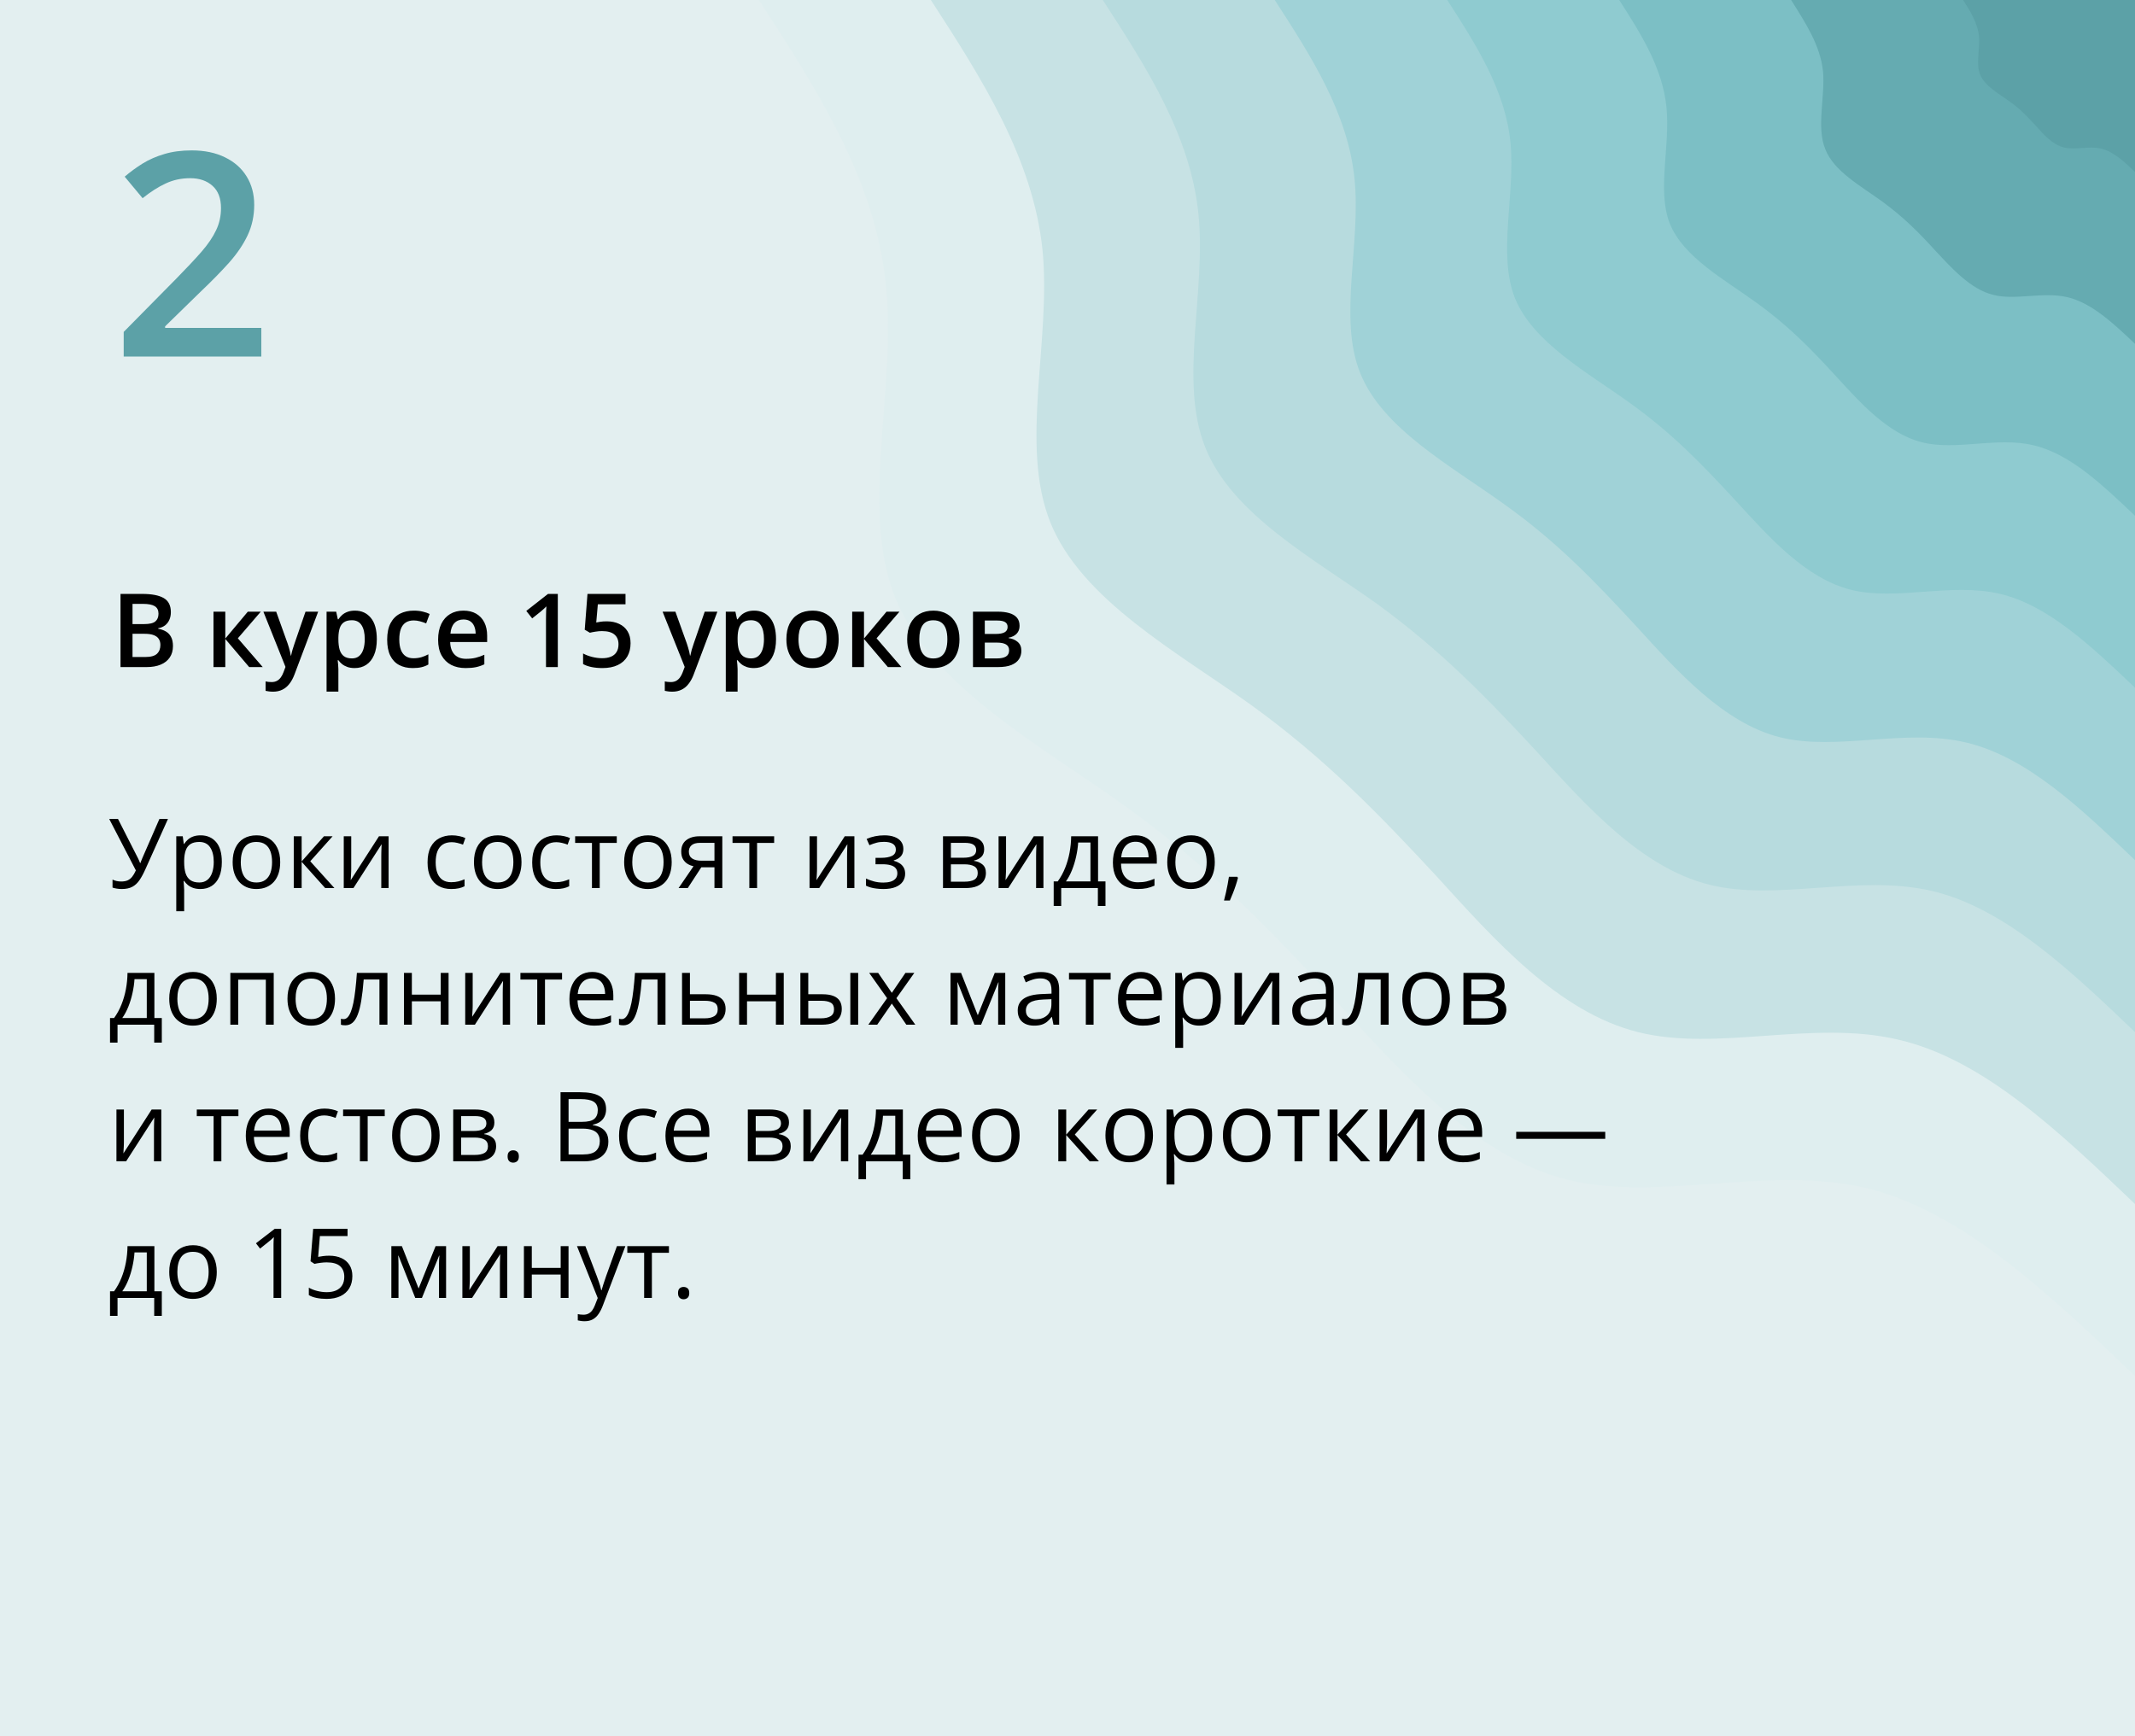
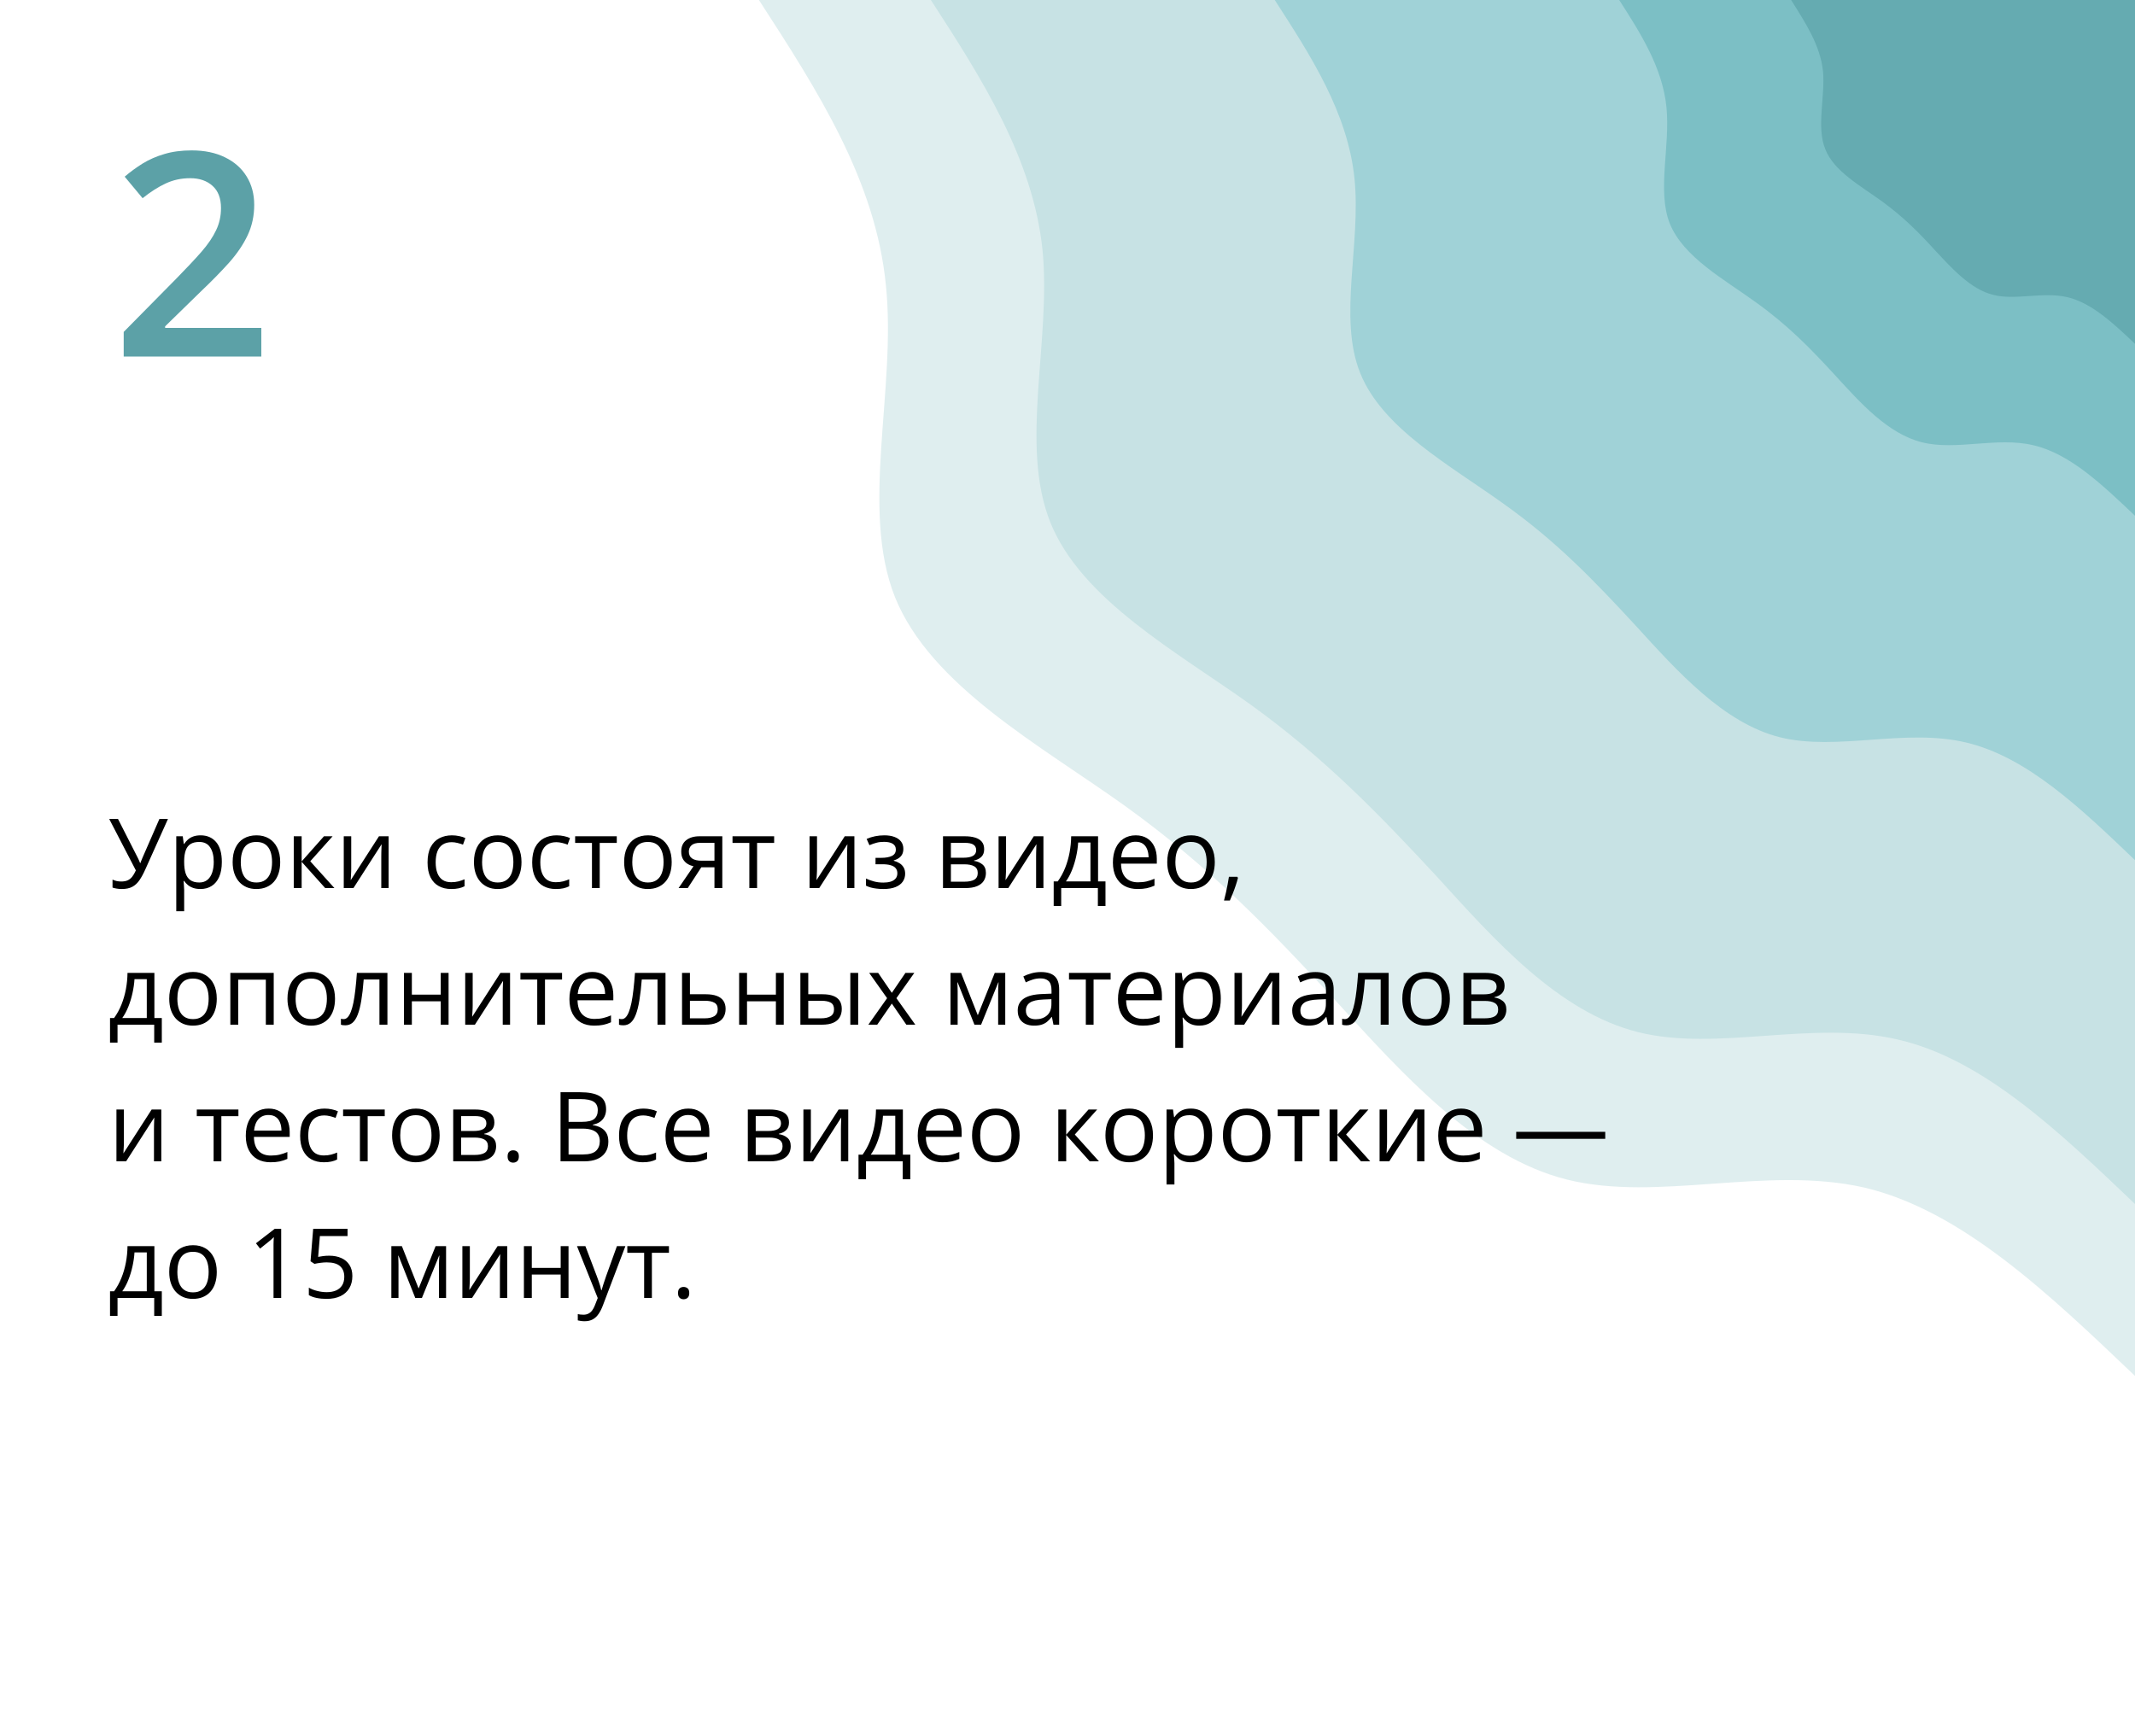
<svg xmlns="http://www.w3.org/2000/svg" width="375" height="305" viewBox="0 0 375 305" fill="none">
-   <path d="M375 0H0V305H375V0Z" fill="#E3EFF0" />
  <path d="M375.001 241.7C359.801 227.2 344.501 212.6 327.401 208.6C310.201 204.7 291.201 211.2 275.201 207.2C259.301 203.2 246.401 188.7 234.701 175.9C223.001 163.2 212.401 152.2 197.501 141.5C182.701 130.9 163.501 120.5 157.201 104.9C151.001 89.3 157.501 68.4 155.601 50.1C153.801 31.7 143.601 15.9 133.301 0H375.001V241.7Z" fill="#DFEEEF" />
  <path d="M375.001 211.5C361.701 198.8 348.301 186 333.301 182.6C318.301 179.1 301.601 184.8 287.701 181.3C273.701 177.8 262.501 165.1 252.301 153.9C242.001 142.8 232.701 133.2 219.701 123.8C206.701 114.5 190.001 105.4 184.501 91.8C179.001 78.1 184.701 59.9 183.101 43.8C181.401 27.8 172.501 13.9 163.501 0H375.001V211.5Z" fill="#C7E2E4" />
-   <path d="M375.001 181.3C363.601 170.4 352.101 159.5 339.301 156.5C326.401 153.5 312.101 158.4 300.201 155.4C288.201 152.4 278.601 141.5 269.801 131.9C261.001 122.4 253.001 114.2 241.901 106.1C230.701 98.1 216.401 90.4 211.701 78.6C207.001 66.9 211.901 51.3 210.501 37.6C209.101 23.8 201.401 11.9 193.701 0H375.001V181.3Z" fill="#B7DBDE" />
  <path d="M375.001 151.1C365.501 142 356.001 132.9 345.201 130.4C334.501 127.9 322.601 132 312.601 129.5C302.701 127 294.601 117.9 287.301 109.9C280.001 102 273.401 95.1 264.101 88.5C254.801 81.8 242.801 75.3 238.901 65.5C235.001 55.8 239.101 42.8 237.901 31.3C236.701 19.8 230.301 9.9 223.901 0H375.001V151.1Z" fill="#A0D2D7" />
-   <path d="M375.001 120.8C367.401 113.6 359.801 106.3 351.201 104.3C342.601 102.3 333.101 105.6 325.101 103.6C317.101 101.6 310.701 94.3 304.901 88C299.001 81.6 293.701 76.1 286.301 70.8C278.801 65.4 269.301 60.2 266.101 52.4C263.001 44.6 266.201 34.2 265.301 25C264.401 15.9 259.301 7.9 254.201 0H375.001V120.8Z" fill="#8FCBD0" />
  <path d="M375.001 90.6C369.301 85.2 363.601 79.7 357.101 78.2C350.701 76.7 343.601 79.2 337.601 77.7C331.601 76.2 326.801 70.8 322.401 66C318.001 61.2 314.001 57.1 308.401 53.1C302.901 49.1 295.701 45.2 293.301 39.3C291.001 33.5 293.401 25.7 292.701 18.8C292.001 11.9 288.201 5.9 284.401 0H375.001V90.6Z" fill="#7CBFC5" />
  <path d="M375.001 60.4C371.201 56.8 367.401 53.2 363.101 52.2C358.801 51.2 354.001 52.8 350.101 51.8C346.101 50.8 342.901 47.2 339.901 44C337.001 40.8 334.301 38.1 330.601 35.4C326.901 32.7 322.101 30.1 320.601 26.2C319.001 22.3 320.601 17.1 320.201 12.5C319.701 7.9 317.101 4 314.601 0H375.001V60.4Z" fill="#65ABB1" />
-   <path d="M375.001 30.2C373.101 28.4 371.201 26.6 369.001 26.1C366.901 25.6 364.501 26.4 362.501 25.9C360.501 25.4 358.901 23.6 357.501 22C356.001 20.4 354.701 19 352.801 17.7C351.001 16.4 348.601 15.1 347.801 13.1C347.001 11.2 347.801 8.6 347.601 6.3C347.301 4 346.101 2 344.801 0H375.001V30.2Z" fill="#5CA1A7" />
  <path d="M29.5 143.864L25.549 152.663C25.206 153.438 24.858 154.085 24.503 154.605C24.149 155.126 23.729 155.516 23.242 155.776C22.755 156.036 22.138 156.166 21.391 156.166C21.07 156.166 20.771 156.141 20.494 156.091C20.223 156.047 19.98 155.989 19.764 155.917V154.514C19.985 154.619 20.223 154.702 20.477 154.763C20.738 154.819 21.012 154.846 21.299 154.846C21.725 154.846 22.091 154.783 22.395 154.655C22.699 154.522 22.968 154.315 23.2 154.033C23.433 153.745 23.654 153.366 23.864 152.896L19.183 143.864H20.727L24.18 150.646C24.224 150.729 24.271 150.826 24.321 150.937C24.371 151.042 24.42 151.152 24.47 151.269C24.52 151.379 24.564 151.49 24.603 151.601H24.661C24.694 151.518 24.73 151.421 24.769 151.31C24.813 151.199 24.858 151.089 24.902 150.978C24.946 150.867 24.985 150.773 25.018 150.696L27.998 143.864H29.5ZM35.236 146.736C36.371 146.736 37.276 147.126 37.951 147.907C38.626 148.687 38.963 149.86 38.963 151.426C38.963 152.461 38.808 153.33 38.498 154.033C38.189 154.736 37.752 155.267 37.187 155.626C36.628 155.986 35.967 156.166 35.203 156.166C34.722 156.166 34.298 156.102 33.933 155.975C33.568 155.848 33.255 155.676 32.995 155.46C32.735 155.245 32.519 155.009 32.348 154.755H32.248C32.265 154.971 32.284 155.231 32.306 155.535C32.334 155.84 32.348 156.105 32.348 156.332V160.067H30.961V146.902H32.099L32.281 148.247H32.348C32.525 147.97 32.741 147.719 32.995 147.492C33.25 147.259 33.56 147.077 33.925 146.944C34.296 146.806 34.733 146.736 35.236 146.736ZM34.996 147.898C34.365 147.898 33.856 148.02 33.468 148.264C33.086 148.507 32.807 148.872 32.63 149.359C32.453 149.841 32.359 150.447 32.348 151.177V151.443C32.348 152.212 32.431 152.862 32.597 153.394C32.768 153.925 33.048 154.329 33.435 154.605C33.828 154.882 34.354 155.021 35.012 155.021C35.577 155.021 36.047 154.868 36.423 154.564C36.8 154.26 37.079 153.836 37.262 153.294C37.45 152.746 37.544 152.118 37.544 151.41C37.544 150.336 37.334 149.484 36.913 148.853C36.498 148.217 35.859 147.898 34.996 147.898ZM49.215 151.435C49.215 152.182 49.118 152.848 48.924 153.435C48.731 154.022 48.451 154.517 48.086 154.921C47.721 155.325 47.278 155.635 46.758 155.851C46.243 156.061 45.659 156.166 45.006 156.166C44.398 156.166 43.839 156.061 43.33 155.851C42.826 155.635 42.389 155.325 42.018 154.921C41.653 154.517 41.368 154.022 41.163 153.435C40.964 152.848 40.864 152.182 40.864 151.435C40.864 150.438 41.033 149.592 41.371 148.895C41.708 148.192 42.19 147.658 42.815 147.292C43.446 146.922 44.196 146.736 45.065 146.736C45.895 146.736 46.62 146.922 47.239 147.292C47.865 147.663 48.349 148.2 48.692 148.903C49.041 149.6 49.215 150.444 49.215 151.435ZM42.292 151.435C42.292 152.165 42.389 152.799 42.583 153.335C42.776 153.872 43.075 154.287 43.479 154.581C43.883 154.874 44.403 155.021 45.04 155.021C45.67 155.021 46.188 154.874 46.592 154.581C47.001 154.287 47.303 153.872 47.497 153.335C47.69 152.799 47.787 152.165 47.787 151.435C47.787 150.71 47.69 150.084 47.497 149.559C47.303 149.027 47.004 148.618 46.6 148.33C46.196 148.042 45.673 147.898 45.031 147.898C44.085 147.898 43.391 148.211 42.948 148.836C42.511 149.462 42.292 150.328 42.292 151.435ZM56.901 146.902H58.42L54.494 151.293L58.736 156H57.117L52.983 151.385V156H51.597V146.902H52.983V151.318L56.901 146.902ZM61.691 146.902V152.622C61.691 152.732 61.688 152.876 61.683 153.053C61.677 153.225 61.669 153.41 61.658 153.609C61.647 153.803 61.636 153.991 61.624 154.174C61.619 154.351 61.611 154.498 61.6 154.614L66.564 146.902H68.257V156H66.97V150.422C66.97 150.245 66.973 150.018 66.978 149.741C66.984 149.465 66.992 149.193 67.003 148.928C67.014 148.657 67.023 148.446 67.028 148.297L62.081 156H60.379V146.902H61.691ZM79.247 156.166C78.428 156.166 77.706 155.997 77.081 155.66C76.455 155.322 75.968 154.807 75.62 154.116C75.271 153.424 75.097 152.552 75.097 151.501C75.097 150.4 75.279 149.5 75.644 148.803C76.015 148.1 76.524 147.58 77.172 147.243C77.819 146.905 78.555 146.736 79.38 146.736C79.834 146.736 80.271 146.783 80.691 146.877C81.118 146.966 81.466 147.079 81.737 147.218L81.322 148.372C81.046 148.261 80.725 148.161 80.359 148.073C80 147.984 79.662 147.94 79.347 147.94C78.716 147.94 78.19 148.076 77.769 148.347C77.355 148.618 77.042 149.016 76.832 149.542C76.627 150.068 76.524 150.715 76.524 151.484C76.524 152.22 76.624 152.848 76.823 153.369C77.028 153.889 77.33 154.287 77.728 154.564C78.132 154.835 78.636 154.971 79.239 154.971C79.72 154.971 80.155 154.921 80.542 154.821C80.929 154.716 81.281 154.594 81.596 154.456V155.685C81.292 155.84 80.951 155.958 80.575 156.042C80.204 156.125 79.762 156.166 79.247 156.166ZM91.599 151.435C91.599 152.182 91.502 152.848 91.308 153.435C91.114 154.022 90.835 154.517 90.47 154.921C90.105 155.325 89.662 155.635 89.142 155.851C88.627 156.061 88.043 156.166 87.39 156.166C86.781 156.166 86.222 156.061 85.713 155.851C85.21 155.635 84.773 155.325 84.402 154.921C84.037 154.517 83.752 154.022 83.547 153.435C83.348 152.848 83.248 152.182 83.248 151.435C83.248 150.438 83.417 149.592 83.754 148.895C84.092 148.192 84.573 147.658 85.199 147.292C85.83 146.922 86.579 146.736 87.448 146.736C88.278 146.736 89.003 146.922 89.623 147.292C90.248 147.663 90.733 148.2 91.076 148.903C91.424 149.6 91.599 150.444 91.599 151.435ZM84.676 151.435C84.676 152.165 84.773 152.799 84.966 153.335C85.16 153.872 85.459 154.287 85.863 154.581C86.267 154.874 86.787 155.021 87.423 155.021C88.054 155.021 88.572 154.874 88.976 154.581C89.385 154.287 89.687 153.872 89.88 153.335C90.074 152.799 90.171 152.165 90.171 151.435C90.171 150.71 90.074 150.084 89.88 149.559C89.687 149.027 89.388 148.618 88.984 148.33C88.58 148.042 88.057 147.898 87.415 147.898C86.469 147.898 85.774 148.211 85.332 148.836C84.894 149.462 84.676 150.328 84.676 151.435ZM97.625 156.166C96.806 156.166 96.084 155.997 95.459 155.66C94.833 155.322 94.346 154.807 93.998 154.116C93.649 153.424 93.475 152.552 93.475 151.501C93.475 150.4 93.657 149.5 94.022 148.803C94.393 148.1 94.902 147.58 95.55 147.243C96.197 146.905 96.933 146.736 97.758 146.736C98.212 146.736 98.649 146.783 99.069 146.877C99.495 146.966 99.844 147.079 100.115 147.218L99.7 148.372C99.424 148.261 99.103 148.161 98.737 148.073C98.378 147.984 98.04 147.94 97.725 147.94C97.094 147.94 96.568 148.076 96.147 148.347C95.732 148.618 95.42 149.016 95.21 149.542C95.005 150.068 94.902 150.715 94.902 151.484C94.902 152.22 95.002 152.848 95.201 153.369C95.406 153.889 95.707 154.287 96.106 154.564C96.51 154.835 97.013 154.971 97.617 154.971C98.098 154.971 98.533 154.921 98.92 154.821C99.307 154.716 99.659 154.594 99.974 154.456V155.685C99.67 155.84 99.329 155.958 98.953 156.042C98.582 156.125 98.14 156.166 97.625 156.166ZM108.333 148.073H105.336V156H103.975V148.073H101.02V146.902H108.333V148.073ZM117.979 151.435C117.979 152.182 117.882 152.848 117.688 153.435C117.494 154.022 117.215 154.517 116.85 154.921C116.484 155.325 116.042 155.635 115.521 155.851C115.007 156.061 114.423 156.166 113.77 156.166C113.161 156.166 112.602 156.061 112.093 155.851C111.59 155.635 111.153 155.325 110.782 154.921C110.417 154.517 110.132 154.022 109.927 153.435C109.728 152.848 109.628 152.182 109.628 151.435C109.628 150.438 109.797 149.592 110.134 148.895C110.472 148.192 110.953 147.658 111.579 147.292C112.209 146.922 112.959 146.736 113.828 146.736C114.658 146.736 115.383 146.922 116.003 147.292C116.628 147.663 117.112 148.2 117.456 148.903C117.804 149.6 117.979 150.444 117.979 151.435ZM111.056 151.435C111.056 152.165 111.153 152.799 111.346 153.335C111.54 153.872 111.839 154.287 112.243 154.581C112.647 154.874 113.167 155.021 113.803 155.021C114.434 155.021 114.951 154.874 115.355 154.581C115.765 154.287 116.067 153.872 116.26 153.335C116.454 152.799 116.551 152.165 116.551 151.435C116.551 150.71 116.454 150.084 116.26 149.559C116.067 149.027 115.768 148.618 115.364 148.33C114.96 148.042 114.437 147.898 113.795 147.898C112.849 147.898 112.154 148.211 111.711 148.836C111.274 149.462 111.056 150.328 111.056 151.435ZM120.801 156H119.19L121.813 152.165C121.432 152.082 121.077 151.941 120.751 151.742C120.424 151.537 120.159 151.257 119.954 150.903C119.755 150.549 119.655 150.109 119.655 149.583C119.655 148.709 119.946 148.045 120.527 147.591C121.113 147.132 121.885 146.902 122.843 146.902H126.869V156H125.491V152.348H123.183L120.801 156ZM120.992 149.592C120.992 150.134 121.185 150.538 121.573 150.804C121.96 151.064 122.514 151.194 123.233 151.194H125.491V148.056H122.992C122.284 148.056 121.772 148.2 121.457 148.488C121.147 148.77 120.992 149.138 120.992 149.592ZM135.975 148.073H132.978V156H131.617V148.073H128.662V146.902H135.975V148.073ZM143.503 146.902V152.622C143.503 152.732 143.501 152.876 143.495 153.053C143.49 153.225 143.481 153.41 143.47 153.609C143.459 153.803 143.448 153.991 143.437 154.174C143.431 154.351 143.423 154.498 143.412 154.614L148.376 146.902H150.069V156H148.783V150.422C148.783 150.245 148.785 150.018 148.791 149.741C148.797 149.465 148.805 149.193 148.816 148.928C148.827 148.657 148.835 148.446 148.841 148.297L143.894 156H142.192V146.902H143.503ZM155.34 146.736C156.021 146.736 156.61 146.83 157.108 147.019C157.606 147.201 157.991 147.47 158.262 147.824C158.533 148.178 158.669 148.61 158.669 149.119C158.669 149.667 158.52 150.104 158.221 150.43C157.922 150.757 157.51 150.992 156.984 151.136V151.202C157.355 151.302 157.689 151.446 157.988 151.634C158.293 151.816 158.533 152.06 158.71 152.364C158.893 152.663 158.984 153.037 158.984 153.485C158.984 153.994 158.846 154.453 158.569 154.863C158.293 155.267 157.872 155.585 157.308 155.817C156.743 156.05 156.029 156.166 155.166 156.166C154.74 156.166 154.336 156.141 153.954 156.091C153.572 156.047 153.226 155.981 152.917 155.892C152.607 155.804 152.335 155.698 152.103 155.577V154.323C152.49 154.511 152.944 154.677 153.464 154.821C153.985 154.965 154.546 155.037 155.149 155.037C155.614 155.037 156.032 154.985 156.403 154.879C156.774 154.769 157.067 154.594 157.283 154.356C157.504 154.113 157.615 153.795 157.615 153.402C157.615 153.042 157.518 152.746 157.324 152.514C157.131 152.276 156.84 152.101 156.453 151.991C156.071 151.875 155.587 151.816 155 151.816H153.78V150.688H154.784C155.564 150.688 156.187 150.577 156.652 150.355C157.117 150.134 157.349 149.761 157.349 149.235C157.349 148.781 157.169 148.444 156.81 148.222C156.45 147.995 155.935 147.882 155.266 147.882C154.768 147.882 154.328 147.934 153.946 148.04C153.564 148.139 153.152 148.283 152.709 148.471L152.219 147.367C152.695 147.157 153.193 146.999 153.713 146.894C154.234 146.789 154.776 146.736 155.34 146.736ZM172.863 149.185C172.863 149.755 172.697 150.201 172.365 150.521C172.033 150.837 171.604 151.05 171.079 151.161V151.227C171.649 151.305 172.138 151.509 172.548 151.841C172.963 152.168 173.17 152.669 173.17 153.344C173.17 153.864 173.046 154.323 172.797 154.722C172.548 155.12 172.158 155.433 171.626 155.66C171.095 155.887 170.403 156 169.551 156H165.633V146.902H169.518C170.171 146.902 170.747 146.977 171.245 147.126C171.748 147.27 172.144 147.508 172.432 147.84C172.719 148.172 172.863 148.621 172.863 149.185ZM171.734 153.344C171.734 152.807 171.53 152.42 171.12 152.182C170.716 151.944 170.127 151.825 169.352 151.825H167.02V154.879H169.385C170.149 154.879 170.73 154.763 171.128 154.531C171.532 154.293 171.734 153.897 171.734 153.344ZM171.46 149.343C171.46 148.911 171.303 148.59 170.987 148.38C170.672 148.164 170.154 148.056 169.435 148.056H167.02V150.671H169.194C169.941 150.671 170.506 150.563 170.888 150.347C171.27 150.131 171.46 149.797 171.46 149.343ZM176.707 146.902V152.622C176.707 152.732 176.704 152.876 176.698 153.053C176.693 153.225 176.684 153.41 176.673 153.609C176.662 153.803 176.651 153.991 176.64 154.174C176.635 154.351 176.626 154.498 176.615 154.614L181.579 146.902H183.272V156H181.986V150.422C181.986 150.245 181.989 150.018 181.994 149.741C182 149.465 182.008 149.193 182.019 148.928C182.03 148.657 182.038 148.446 182.044 148.297L177.097 156H175.395V146.902H176.707ZM192.868 146.902V154.83H194.171V159.146H192.835V156H186.394V159.146H185.074V154.83H185.788C186.308 154.11 186.739 153.322 187.083 152.464C187.426 151.606 187.686 150.707 187.863 149.766C188.04 148.82 188.134 147.865 188.145 146.902H192.868ZM191.532 147.998H189.374C189.324 148.806 189.205 149.628 189.017 150.463C188.834 151.299 188.59 152.096 188.286 152.854C187.982 153.607 187.628 154.265 187.224 154.83H191.532V147.998ZM199.484 146.736C200.259 146.736 200.923 146.908 201.476 147.251C202.029 147.594 202.453 148.076 202.746 148.695C203.039 149.31 203.186 150.029 203.186 150.854V151.708H196.902C196.919 152.777 197.185 153.59 197.699 154.149C198.214 154.708 198.939 154.987 199.874 154.987C200.45 154.987 200.959 154.935 201.401 154.83C201.844 154.724 202.303 154.569 202.779 154.365V155.577C202.32 155.781 201.863 155.931 201.41 156.025C200.961 156.119 200.43 156.166 199.816 156.166C198.942 156.166 198.178 155.989 197.525 155.635C196.877 155.275 196.374 154.749 196.014 154.058C195.654 153.366 195.475 152.519 195.475 151.518C195.475 150.538 195.638 149.691 195.964 148.978C196.296 148.258 196.761 147.705 197.359 147.317C197.962 146.93 198.67 146.736 199.484 146.736ZM199.467 147.865C198.731 147.865 198.145 148.106 197.708 148.587C197.27 149.069 197.01 149.741 196.927 150.604H201.742C201.736 150.062 201.65 149.586 201.484 149.177C201.324 148.762 201.078 148.441 200.746 148.214C200.414 147.981 199.987 147.865 199.467 147.865ZM213.371 151.435C213.371 152.182 213.274 152.848 213.081 153.435C212.887 154.022 212.607 154.517 212.242 154.921C211.877 155.325 211.434 155.635 210.914 155.851C210.399 156.061 209.816 156.166 209.163 156.166C208.554 156.166 207.995 156.061 207.486 155.851C206.982 155.635 206.545 155.325 206.174 154.921C205.809 154.517 205.524 154.022 205.319 153.435C205.12 152.848 205.021 152.182 205.021 151.435C205.021 150.438 205.189 149.592 205.527 148.895C205.864 148.192 206.346 147.658 206.971 147.292C207.602 146.922 208.352 146.736 209.221 146.736C210.051 146.736 210.776 146.922 211.396 147.292C212.021 147.663 212.505 148.2 212.848 148.903C213.197 149.6 213.371 150.444 213.371 151.435ZM206.448 151.435C206.448 152.165 206.545 152.799 206.739 153.335C206.932 153.872 207.231 154.287 207.635 154.581C208.039 154.874 208.559 155.021 209.196 155.021C209.827 155.021 210.344 154.874 210.748 154.581C211.158 154.287 211.459 153.872 211.653 153.335C211.847 152.799 211.943 152.165 211.943 151.435C211.943 150.71 211.847 150.084 211.653 149.559C211.459 149.027 211.16 148.618 210.756 148.33C210.352 148.042 209.829 147.898 209.188 147.898C208.241 147.898 207.547 148.211 207.104 148.836C206.667 149.462 206.448 150.328 206.448 151.435ZM217.331 154.024L217.438 154.215C217.339 154.619 217.212 155.051 217.057 155.51C216.907 155.97 216.741 156.429 216.559 156.888C216.382 157.353 216.202 157.787 216.019 158.191H214.99C215.106 157.749 215.219 157.281 215.33 156.789C215.441 156.302 215.54 155.82 215.629 155.344C215.723 154.863 215.798 154.423 215.853 154.024H217.331ZM27.118 170.902V178.83H28.421V183.146H27.085V180H20.644V183.146H19.324V178.83H20.038C20.558 178.11 20.989 177.322 21.332 176.464C21.676 175.606 21.936 174.707 22.113 173.766C22.29 172.82 22.384 171.865 22.395 170.902H27.118ZM25.782 171.998H23.623C23.574 172.806 23.455 173.628 23.267 174.463C23.084 175.299 22.84 176.096 22.536 176.854C22.232 177.607 21.878 178.265 21.474 178.83H25.782V171.998ZM38.075 175.435C38.075 176.182 37.978 176.848 37.785 177.435C37.591 178.022 37.312 178.517 36.946 178.921C36.581 179.325 36.138 179.635 35.618 179.851C35.103 180.061 34.52 180.166 33.867 180.166C33.258 180.166 32.699 180.061 32.19 179.851C31.686 179.635 31.249 179.325 30.878 178.921C30.513 178.517 30.228 178.022 30.023 177.435C29.824 176.848 29.725 176.182 29.725 175.435C29.725 174.438 29.893 173.592 30.231 172.895C30.569 172.192 31.05 171.658 31.675 171.292C32.306 170.922 33.056 170.736 33.925 170.736C34.755 170.736 35.48 170.922 36.1 171.292C36.725 171.663 37.209 172.2 37.552 172.903C37.901 173.6 38.075 174.444 38.075 175.435ZM31.152 175.435C31.152 176.165 31.249 176.799 31.443 177.335C31.637 177.872 31.935 178.287 32.339 178.581C32.743 178.874 33.264 179.021 33.9 179.021C34.531 179.021 35.048 178.874 35.452 178.581C35.862 178.287 36.163 177.872 36.357 177.335C36.551 176.799 36.648 176.165 36.648 175.435C36.648 174.71 36.551 174.084 36.357 173.559C36.163 173.027 35.864 172.618 35.46 172.33C35.056 172.042 34.533 171.898 33.892 171.898C32.945 171.898 32.251 172.211 31.808 172.836C31.371 173.462 31.152 174.328 31.152 175.435ZM48.078 170.902V180H46.691V172.089H41.844V180H40.458V170.902H48.078ZM58.844 175.435C58.844 176.182 58.747 176.848 58.553 177.435C58.359 178.022 58.08 178.517 57.715 178.921C57.35 179.325 56.907 179.635 56.387 179.851C55.872 180.061 55.288 180.166 54.635 180.166C54.026 180.166 53.468 180.061 52.959 179.851C52.455 179.635 52.018 179.325 51.647 178.921C51.282 178.517 50.997 178.022 50.792 177.435C50.593 176.848 50.493 176.182 50.493 175.435C50.493 174.438 50.662 173.592 50.999 172.895C51.337 172.192 51.819 171.658 52.444 171.292C53.075 170.922 53.825 170.736 54.693 170.736C55.523 170.736 56.248 170.922 56.868 171.292C57.493 171.663 57.978 172.2 58.321 172.903C58.669 173.6 58.844 174.444 58.844 175.435ZM51.921 175.435C51.921 176.165 52.018 176.799 52.211 177.335C52.405 177.872 52.704 178.287 53.108 178.581C53.512 178.874 54.032 179.021 54.669 179.021C55.299 179.021 55.817 178.874 56.221 178.581C56.63 178.287 56.932 177.872 57.126 177.335C57.319 176.799 57.416 176.165 57.416 175.435C57.416 174.71 57.319 174.084 57.126 173.559C56.932 173.027 56.633 172.618 56.229 172.33C55.825 172.042 55.302 171.898 54.66 171.898C53.714 171.898 53.019 172.211 52.577 172.836C52.139 173.462 51.921 174.328 51.921 175.435ZM68.049 180H66.647V172.056H63.882C63.772 173.489 63.63 174.718 63.459 175.742C63.293 176.76 63.083 177.593 62.828 178.24C62.579 178.882 62.275 179.355 61.915 179.66C61.561 179.958 61.138 180.108 60.645 180.108C60.496 180.108 60.355 180.1 60.222 180.083C60.089 180.066 59.975 180.039 59.881 180V178.954C59.953 178.976 60.028 178.993 60.105 179.004C60.188 179.015 60.274 179.021 60.363 179.021C60.612 179.021 60.839 178.918 61.044 178.713C61.254 178.503 61.442 178.188 61.608 177.767C61.779 177.347 61.932 176.815 62.065 176.173C62.197 175.526 62.313 174.765 62.413 173.891C62.518 173.011 62.609 172.015 62.687 170.902H68.049V180ZM72.341 170.902V174.721H77.413V170.902H78.79V180H77.413V175.891H72.341V180H70.955V170.902H72.341ZM83.024 170.902V176.622C83.024 176.732 83.021 176.876 83.016 177.053C83.01 177.225 83.002 177.41 82.991 177.609C82.98 177.803 82.969 177.991 82.957 178.174C82.952 178.351 82.944 178.498 82.933 178.614L87.897 170.902H89.59V180H88.303V174.422C88.303 174.245 88.306 174.018 88.311 173.741C88.317 173.465 88.325 173.193 88.336 172.928C88.347 172.657 88.356 172.446 88.361 172.297L83.414 180H81.712V170.902H83.024ZM98.721 172.073H95.724V180H94.363V172.073H91.408V170.902H98.721V172.073ZM104.025 170.736C104.8 170.736 105.464 170.908 106.017 171.251C106.57 171.594 106.994 172.076 107.287 172.695C107.58 173.31 107.727 174.029 107.727 174.854V175.708H101.443C101.46 176.777 101.726 177.59 102.24 178.149C102.755 178.708 103.48 178.987 104.415 178.987C104.991 178.987 105.5 178.935 105.942 178.83C106.385 178.724 106.844 178.569 107.32 178.365V179.577C106.861 179.781 106.404 179.931 105.951 180.025C105.502 180.119 104.971 180.166 104.357 180.166C103.483 180.166 102.719 179.989 102.066 179.635C101.418 179.275 100.915 178.749 100.555 178.058C100.195 177.366 100.016 176.519 100.016 175.518C100.016 174.538 100.179 173.691 100.505 172.978C100.837 172.258 101.302 171.705 101.9 171.317C102.503 170.93 103.211 170.736 104.025 170.736ZM104.008 171.865C103.272 171.865 102.686 172.106 102.249 172.587C101.811 173.069 101.551 173.741 101.468 174.604H106.283C106.277 174.062 106.191 173.586 106.025 173.177C105.865 172.762 105.619 172.441 105.287 172.214C104.955 171.981 104.528 171.865 104.008 171.865ZM116.891 180H115.488V172.056H112.724C112.613 173.489 112.472 174.718 112.301 175.742C112.135 176.76 111.924 177.593 111.67 178.24C111.421 178.882 111.117 179.355 110.757 179.66C110.403 179.958 109.979 180.108 109.487 180.108C109.337 180.108 109.196 180.1 109.063 180.083C108.931 180.066 108.817 180.039 108.723 180V178.954C108.795 178.976 108.87 178.993 108.947 179.004C109.03 179.015 109.116 179.021 109.205 179.021C109.454 179.021 109.681 178.918 109.885 178.713C110.096 178.503 110.284 178.188 110.45 177.767C110.621 177.347 110.773 176.815 110.906 176.173C111.039 175.526 111.155 174.765 111.255 173.891C111.36 173.011 111.451 172.015 111.529 170.902H116.891V180ZM121.183 174.654H123.972C124.746 174.654 125.391 174.751 125.906 174.945C126.42 175.139 126.805 175.426 127.06 175.808C127.32 176.19 127.45 176.663 127.45 177.228C127.45 177.792 127.322 178.282 127.068 178.697C126.819 179.112 126.431 179.433 125.906 179.66C125.386 179.887 124.713 180 123.889 180H119.796V170.902H121.183V174.654ZM126.063 177.294C126.063 176.735 125.864 176.348 125.466 176.132C125.073 175.91 124.522 175.8 123.814 175.8H121.183V178.879H123.822C124.486 178.879 125.026 178.758 125.441 178.514C125.856 178.265 126.063 177.858 126.063 177.294ZM131.21 170.902V174.721H136.282V170.902H137.66V180H136.282V175.891H131.21V180H129.824V170.902H131.21ZM140.582 180V170.902H141.968V174.654H144.458C145.233 174.654 145.869 174.751 146.367 174.945C146.871 175.139 147.244 175.426 147.488 175.808C147.731 176.19 147.853 176.663 147.853 177.228C147.853 177.792 147.731 178.282 147.488 178.697C147.25 179.112 146.874 179.433 146.359 179.66C145.85 179.887 145.186 180 144.367 180H140.582ZM141.968 178.879H144.234C144.92 178.879 145.468 178.758 145.877 178.514C146.287 178.271 146.492 177.864 146.492 177.294C146.492 176.735 146.301 176.348 145.919 176.132C145.537 175.91 144.989 175.8 144.275 175.8H141.968V178.879ZM149.355 180V170.902H150.733V180H149.355ZM155.813 175.343L152.667 170.902H154.245L156.644 174.405L159.034 170.902H160.595L157.449 175.343L160.769 180H159.192L156.644 176.29L154.079 180H152.518L155.813 175.343ZM176.565 170.902V180H175.32V174.073C175.32 173.83 175.326 173.583 175.337 173.334C175.354 173.08 175.373 172.825 175.395 172.571H175.345L172.324 180H171.153L168.207 172.571H168.157C168.173 172.825 168.184 173.08 168.19 173.334C168.201 173.583 168.207 173.846 168.207 174.123V180H166.953V170.902H168.804L171.743 178.34L174.723 170.902H176.565ZM182.833 170.753C183.917 170.753 184.722 170.996 185.248 171.483C185.774 171.97 186.037 172.748 186.037 173.816V180H185.032L184.767 178.655H184.7C184.446 178.987 184.18 179.267 183.903 179.494C183.627 179.715 183.306 179.884 182.94 180C182.581 180.111 182.138 180.166 181.612 180.166C181.059 180.166 180.566 180.069 180.135 179.875C179.709 179.682 179.371 179.389 179.122 178.996C178.879 178.603 178.757 178.105 178.757 177.501C178.757 176.594 179.117 175.897 179.836 175.41C180.555 174.923 181.651 174.657 183.123 174.613L184.692 174.546V173.99C184.692 173.204 184.523 172.654 184.186 172.338C183.848 172.023 183.372 171.865 182.758 171.865C182.282 171.865 181.828 171.934 181.396 172.073C180.965 172.211 180.555 172.374 180.168 172.562L179.745 171.517C180.154 171.306 180.625 171.126 181.156 170.977C181.687 170.828 182.246 170.753 182.833 170.753ZM184.675 175.518L183.289 175.576C182.155 175.62 181.355 175.805 180.89 176.132C180.425 176.458 180.193 176.92 180.193 177.518C180.193 178.038 180.351 178.423 180.666 178.672C180.981 178.921 181.399 179.045 181.919 179.045C182.727 179.045 183.389 178.821 183.903 178.373C184.418 177.925 184.675 177.252 184.675 176.356V175.518ZM195.076 172.073H192.08V180H190.718V172.073H187.763V170.902H195.076V172.073ZM200.38 170.736C201.155 170.736 201.819 170.908 202.373 171.251C202.926 171.594 203.349 172.076 203.643 172.695C203.936 173.31 204.083 174.029 204.083 174.854V175.708H197.799C197.815 176.777 198.081 177.59 198.596 178.149C199.11 178.708 199.835 178.987 200.771 178.987C201.346 178.987 201.855 178.935 202.298 178.83C202.741 178.724 203.2 178.569 203.676 178.365V179.577C203.216 179.781 202.76 179.931 202.306 180.025C201.858 180.119 201.327 180.166 200.712 180.166C199.838 180.166 199.074 179.989 198.421 179.635C197.774 179.275 197.27 178.749 196.911 178.058C196.551 177.366 196.371 176.519 196.371 175.518C196.371 174.538 196.534 173.691 196.861 172.978C197.193 172.258 197.658 171.705 198.255 171.317C198.859 170.93 199.567 170.736 200.38 170.736ZM200.364 171.865C199.628 171.865 199.041 172.106 198.604 172.587C198.167 173.069 197.907 173.741 197.824 174.604H202.638C202.633 174.062 202.547 173.586 202.381 173.177C202.22 172.762 201.974 172.441 201.642 172.214C201.31 171.981 200.884 171.865 200.364 171.865ZM210.698 170.736C211.833 170.736 212.737 171.126 213.413 171.907C214.088 172.687 214.425 173.86 214.425 175.426C214.425 176.461 214.27 177.33 213.96 178.033C213.651 178.736 213.213 179.267 212.649 179.626C212.09 179.986 211.429 180.166 210.665 180.166C210.184 180.166 209.76 180.102 209.395 179.975C209.03 179.848 208.717 179.676 208.457 179.46C208.197 179.245 207.981 179.009 207.81 178.755H207.71C207.727 178.971 207.746 179.231 207.768 179.535C207.796 179.84 207.81 180.105 207.81 180.332V184.067H206.423V170.902H207.561L207.743 172.247H207.81C207.987 171.97 208.202 171.719 208.457 171.492C208.712 171.259 209.021 171.077 209.387 170.944C209.757 170.806 210.195 170.736 210.698 170.736ZM210.458 171.898C209.827 171.898 209.318 172.02 208.93 172.264C208.548 172.507 208.269 172.872 208.092 173.359C207.915 173.841 207.821 174.447 207.81 175.177V175.443C207.81 176.212 207.893 176.862 208.059 177.394C208.23 177.925 208.51 178.329 208.897 178.605C209.29 178.882 209.816 179.021 210.474 179.021C211.039 179.021 211.509 178.868 211.885 178.564C212.262 178.26 212.541 177.836 212.724 177.294C212.912 176.746 213.006 176.118 213.006 175.41C213.006 174.336 212.796 173.484 212.375 172.853C211.96 172.217 211.321 171.898 210.458 171.898ZM218.144 170.902V176.622C218.144 176.732 218.141 176.876 218.136 177.053C218.13 177.225 218.122 177.41 218.111 177.609C218.1 177.803 218.089 177.991 218.078 178.174C218.072 178.351 218.064 178.498 218.053 178.614L223.017 170.902H224.71V180H223.423V174.422C223.423 174.245 223.426 174.018 223.432 173.741C223.437 173.465 223.445 173.193 223.457 172.928C223.468 172.657 223.476 172.446 223.481 172.297L218.534 180H216.833V170.902H218.144ZM231.043 170.753C232.128 170.753 232.933 170.996 233.459 171.483C233.985 171.97 234.248 172.748 234.248 173.816V180H233.243L232.978 178.655H232.911C232.657 178.987 232.391 179.267 232.114 179.494C231.838 179.715 231.517 179.884 231.151 180C230.792 180.111 230.349 180.166 229.823 180.166C229.27 180.166 228.777 180.069 228.346 179.875C227.92 179.682 227.582 179.389 227.333 178.996C227.09 178.603 226.968 178.105 226.968 177.501C226.968 176.594 227.327 175.897 228.047 175.41C228.766 174.923 229.862 174.657 231.334 174.613L232.903 174.546V173.99C232.903 173.204 232.734 172.654 232.396 172.338C232.059 172.023 231.583 171.865 230.969 171.865C230.493 171.865 230.039 171.934 229.607 172.073C229.176 172.211 228.766 172.374 228.379 172.562L227.956 171.517C228.365 171.306 228.835 171.126 229.367 170.977C229.898 170.828 230.457 170.753 231.043 170.753ZM232.886 175.518L231.5 175.576C230.366 175.62 229.566 175.805 229.101 176.132C228.636 176.458 228.404 176.92 228.404 177.518C228.404 178.038 228.562 178.423 228.877 178.672C229.192 178.921 229.61 179.045 230.13 179.045C230.938 179.045 231.6 178.821 232.114 178.373C232.629 177.925 232.886 177.252 232.886 176.356V175.518ZM243.91 180H242.507V172.056H239.743C239.632 173.489 239.491 174.718 239.319 175.742C239.153 176.76 238.943 177.593 238.688 178.24C238.439 178.882 238.135 179.355 237.775 179.66C237.421 179.958 236.998 180.108 236.505 180.108C236.356 180.108 236.215 180.1 236.082 180.083C235.949 180.066 235.836 180.039 235.742 180V178.954C235.814 178.976 235.888 178.993 235.966 179.004C236.049 179.015 236.135 179.021 236.223 179.021C236.472 179.021 236.699 178.918 236.904 178.713C237.114 178.503 237.302 178.188 237.468 177.767C237.64 177.347 237.792 176.815 237.925 176.173C238.058 175.526 238.174 174.765 238.273 173.891C238.379 173.011 238.47 172.015 238.547 170.902H243.91V180ZM254.659 175.435C254.659 176.182 254.562 176.848 254.369 177.435C254.175 178.022 253.896 178.517 253.53 178.921C253.165 179.325 252.722 179.635 252.202 179.851C251.688 180.061 251.104 180.166 250.451 180.166C249.842 180.166 249.283 180.061 248.774 179.851C248.27 179.635 247.833 179.325 247.462 178.921C247.097 178.517 246.812 178.022 246.607 177.435C246.408 176.848 246.309 176.182 246.309 175.435C246.309 174.438 246.477 173.592 246.815 172.895C247.153 172.192 247.634 171.658 248.259 171.292C248.89 170.922 249.64 170.736 250.509 170.736C251.339 170.736 252.064 170.922 252.684 171.292C253.309 171.663 253.793 172.2 254.136 172.903C254.485 173.6 254.659 174.444 254.659 175.435ZM247.736 175.435C247.736 176.165 247.833 176.799 248.027 177.335C248.221 177.872 248.519 178.287 248.923 178.581C249.327 178.874 249.847 179.021 250.484 179.021C251.115 179.021 251.632 178.874 252.036 178.581C252.446 178.287 252.747 177.872 252.941 177.335C253.135 176.799 253.231 176.165 253.231 175.435C253.231 174.71 253.135 174.084 252.941 173.559C252.747 173.027 252.448 172.618 252.044 172.33C251.64 172.042 251.118 171.898 250.476 171.898C249.529 171.898 248.835 172.211 248.392 172.836C247.955 173.462 247.736 174.328 247.736 175.435ZM264.271 173.185C264.271 173.755 264.105 174.201 263.773 174.521C263.441 174.837 263.013 175.05 262.487 175.161V175.227C263.057 175.305 263.547 175.509 263.956 175.841C264.371 176.168 264.579 176.669 264.579 177.344C264.579 177.864 264.454 178.323 264.205 178.722C263.956 179.12 263.566 179.433 263.035 179.66C262.503 179.887 261.812 180 260.959 180H257.042V170.902H260.926C261.579 170.902 262.155 170.977 262.653 171.126C263.156 171.27 263.552 171.508 263.84 171.84C264.128 172.172 264.271 172.621 264.271 173.185ZM263.143 177.344C263.143 176.807 262.938 176.42 262.528 176.182C262.124 175.944 261.535 175.825 260.76 175.825H258.428V178.879H260.793C261.557 178.879 262.138 178.763 262.537 178.531C262.941 178.293 263.143 177.897 263.143 177.344ZM262.869 173.343C262.869 172.911 262.711 172.59 262.396 172.38C262.08 172.164 261.563 172.056 260.843 172.056H258.428V174.671H260.603C261.35 174.671 261.914 174.563 262.296 174.347C262.678 174.131 262.869 173.797 262.869 173.343ZM21.764 194.902V200.622C21.764 200.732 21.761 200.876 21.756 201.053C21.75 201.225 21.742 201.41 21.731 201.609C21.72 201.803 21.709 201.991 21.698 202.174C21.692 202.351 21.684 202.498 21.673 202.614L26.637 194.902H28.33V204H27.044V198.422C27.044 198.245 27.046 198.018 27.052 197.741C27.057 197.465 27.066 197.193 27.077 196.928C27.088 196.657 27.096 196.446 27.102 196.297L22.154 204H20.453V194.902H21.764ZM41.877 196.073H38.88V204H37.519V196.073H34.564V194.902H41.877V196.073ZM47.181 194.736C47.956 194.736 48.62 194.908 49.173 195.251C49.727 195.594 50.15 196.076 50.443 196.695C50.737 197.31 50.883 198.029 50.883 198.854V199.708H44.6C44.616 200.777 44.882 201.59 45.397 202.149C45.911 202.708 46.636 202.987 47.571 202.987C48.147 202.987 48.656 202.935 49.099 202.83C49.541 202.724 50.001 202.569 50.477 202.365V203.577C50.017 203.781 49.561 203.931 49.107 204.025C48.659 204.119 48.127 204.166 47.513 204.166C46.639 204.166 45.875 203.989 45.222 203.635C44.575 203.275 44.071 202.749 43.711 202.058C43.352 201.366 43.172 200.519 43.172 199.518C43.172 198.538 43.335 197.691 43.662 196.978C43.994 196.258 44.459 195.705 45.056 195.317C45.659 194.93 46.368 194.736 47.181 194.736ZM47.165 195.865C46.428 195.865 45.842 196.106 45.405 196.587C44.968 197.069 44.708 197.741 44.624 198.604H49.439C49.433 198.062 49.348 197.586 49.182 197.177C49.021 196.762 48.775 196.441 48.443 196.214C48.111 195.981 47.685 195.865 47.165 195.865ZM56.868 204.166C56.049 204.166 55.327 203.997 54.702 203.66C54.076 203.322 53.589 202.807 53.241 202.116C52.892 201.424 52.718 200.552 52.718 199.501C52.718 198.4 52.9 197.5 53.266 196.803C53.636 196.1 54.145 195.58 54.793 195.243C55.44 194.905 56.176 194.736 57.001 194.736C57.455 194.736 57.892 194.783 58.312 194.877C58.739 194.966 59.087 195.079 59.358 195.218L58.943 196.372C58.667 196.261 58.346 196.161 57.98 196.073C57.621 195.984 57.283 195.94 56.968 195.94C56.337 195.94 55.811 196.076 55.391 196.347C54.976 196.618 54.663 197.016 54.453 197.542C54.248 198.068 54.145 198.715 54.145 199.484C54.145 200.22 54.245 200.848 54.444 201.369C54.649 201.889 54.951 202.287 55.349 202.564C55.753 202.835 56.257 202.971 56.86 202.971C57.341 202.971 57.776 202.921 58.163 202.821C58.55 202.716 58.902 202.594 59.217 202.456V203.685C58.913 203.84 58.573 203.958 58.196 204.042C57.825 204.125 57.383 204.166 56.868 204.166ZM67.576 196.073H64.58V204H63.218V196.073H60.263V194.902H67.576V196.073ZM77.222 199.435C77.222 200.182 77.125 200.848 76.931 201.435C76.737 202.022 76.458 202.517 76.093 202.921C75.728 203.325 75.285 203.635 74.765 203.851C74.25 204.061 73.666 204.166 73.013 204.166C72.404 204.166 71.846 204.061 71.336 203.851C70.833 203.635 70.396 203.325 70.025 202.921C69.66 202.517 69.375 202.022 69.17 201.435C68.971 200.848 68.871 200.182 68.871 199.435C68.871 198.438 69.04 197.592 69.377 196.895C69.715 196.192 70.197 195.658 70.822 195.292C71.453 194.922 72.203 194.736 73.071 194.736C73.901 194.736 74.626 194.922 75.246 195.292C75.871 195.663 76.356 196.2 76.699 196.903C77.047 197.6 77.222 198.444 77.222 199.435ZM70.299 199.435C70.299 200.165 70.396 200.799 70.589 201.335C70.783 201.872 71.082 202.287 71.486 202.581C71.89 202.874 72.41 203.021 73.046 203.021C73.677 203.021 74.195 202.874 74.599 202.581C75.008 202.287 75.31 201.872 75.503 201.335C75.697 200.799 75.794 200.165 75.794 199.435C75.794 198.71 75.697 198.084 75.503 197.559C75.31 197.027 75.011 196.618 74.607 196.33C74.203 196.042 73.68 195.898 73.038 195.898C72.092 195.898 71.397 196.211 70.955 196.836C70.517 197.462 70.299 198.328 70.299 199.435ZM86.834 197.185C86.834 197.755 86.668 198.201 86.336 198.521C86.004 198.837 85.575 199.05 85.049 199.161V199.227C85.619 199.305 86.109 199.509 86.519 199.841C86.934 200.168 87.141 200.669 87.141 201.344C87.141 201.864 87.017 202.323 86.768 202.722C86.519 203.12 86.128 203.433 85.597 203.66C85.066 203.887 84.374 204 83.522 204H79.604V194.902H83.489C84.142 194.902 84.717 194.977 85.215 195.126C85.719 195.27 86.115 195.508 86.402 195.84C86.69 196.172 86.834 196.621 86.834 197.185ZM85.705 201.344C85.705 200.807 85.5 200.42 85.091 200.182C84.687 199.944 84.097 199.825 83.323 199.825H80.99V202.879H83.356C84.12 202.879 84.701 202.763 85.099 202.531C85.503 202.293 85.705 201.897 85.705 201.344ZM85.431 197.343C85.431 196.911 85.273 196.59 84.958 196.38C84.643 196.164 84.125 196.056 83.406 196.056H80.99V198.671H83.165C83.912 198.671 84.477 198.563 84.858 198.347C85.24 198.131 85.431 197.797 85.431 197.343ZM89.158 203.137C89.158 202.749 89.252 202.475 89.44 202.315C89.629 202.149 89.858 202.066 90.129 202.066C90.412 202.066 90.65 202.149 90.843 202.315C91.037 202.475 91.134 202.749 91.134 203.137C91.134 203.519 91.037 203.798 90.843 203.975C90.65 204.147 90.412 204.232 90.129 204.232C89.858 204.232 89.629 204.147 89.44 203.975C89.252 203.798 89.158 203.519 89.158 203.137ZM98.455 191.864H101.892C103.408 191.864 104.548 192.091 105.312 192.545C106.075 192.999 106.457 193.771 106.457 194.861C106.457 195.331 106.366 195.755 106.183 196.131C106.006 196.502 105.746 196.809 105.403 197.052C105.06 197.296 104.636 197.465 104.133 197.559V197.642C104.664 197.725 105.134 197.877 105.544 198.098C105.953 198.319 106.274 198.629 106.507 199.028C106.739 199.426 106.855 199.933 106.855 200.547C106.855 201.294 106.681 201.925 106.333 202.439C105.989 202.954 105.502 203.344 104.872 203.61C104.241 203.87 103.494 204 102.63 204H98.455V191.864ZM99.866 197.069H102.19C103.247 197.069 103.978 196.895 104.382 196.546C104.791 196.197 104.996 195.688 104.996 195.019C104.996 194.327 104.753 193.829 104.266 193.524C103.784 193.22 103.015 193.068 101.958 193.068H99.866V197.069ZM99.866 198.256V202.796H102.39C103.469 202.796 104.232 202.586 104.681 202.166C105.129 201.739 105.353 201.167 105.353 200.447C105.353 199.988 105.251 199.595 105.046 199.269C104.847 198.942 104.52 198.693 104.066 198.521C103.618 198.344 103.018 198.256 102.265 198.256H99.866ZM112.882 204.166C112.063 204.166 111.341 203.997 110.715 203.66C110.09 203.322 109.603 202.807 109.254 202.116C108.906 201.424 108.731 200.552 108.731 199.501C108.731 198.4 108.914 197.5 109.279 196.803C109.65 196.1 110.159 195.58 110.807 195.243C111.454 194.905 112.19 194.736 113.015 194.736C113.468 194.736 113.906 194.783 114.326 194.877C114.752 194.966 115.101 195.079 115.372 195.218L114.957 196.372C114.68 196.261 114.359 196.161 113.994 196.073C113.634 195.984 113.297 195.94 112.981 195.94C112.351 195.94 111.825 196.076 111.404 196.347C110.989 196.618 110.677 197.016 110.466 197.542C110.262 198.068 110.159 198.715 110.159 199.484C110.159 200.22 110.259 200.848 110.458 201.369C110.663 201.889 110.964 202.287 111.363 202.564C111.767 202.835 112.27 202.971 112.874 202.971C113.355 202.971 113.789 202.921 114.177 202.821C114.564 202.716 114.916 202.594 115.231 202.456V203.685C114.927 203.84 114.586 203.958 114.21 204.042C113.839 204.125 113.396 204.166 112.882 204.166ZM120.892 194.736C121.667 194.736 122.331 194.908 122.884 195.251C123.438 195.594 123.861 196.076 124.154 196.695C124.448 197.31 124.594 198.029 124.594 198.854V199.708H118.311C118.327 200.777 118.593 201.59 119.107 202.149C119.622 202.708 120.347 202.987 121.282 202.987C121.858 202.987 122.367 202.935 122.81 202.83C123.252 202.724 123.712 202.569 124.188 202.365V203.577C123.728 203.781 123.272 203.931 122.818 204.025C122.37 204.119 121.838 204.166 121.224 204.166C120.35 204.166 119.586 203.989 118.933 203.635C118.286 203.275 117.782 202.749 117.422 202.058C117.063 201.366 116.883 200.519 116.883 199.518C116.883 198.538 117.046 197.691 117.373 196.978C117.705 196.258 118.169 195.705 118.767 195.317C119.37 194.93 120.079 194.736 120.892 194.736ZM120.875 195.865C120.139 195.865 119.553 196.106 119.116 196.587C118.679 197.069 118.418 197.741 118.335 198.604H123.15C123.144 198.062 123.059 197.586 122.893 197.177C122.732 196.762 122.486 196.441 122.154 196.214C121.822 195.981 121.396 195.865 120.875 195.865ZM138.581 197.185C138.581 197.755 138.415 198.201 138.083 198.521C137.751 198.837 137.322 199.05 136.796 199.161V199.227C137.366 199.305 137.856 199.509 138.266 199.841C138.681 200.168 138.888 200.669 138.888 201.344C138.888 201.864 138.764 202.323 138.515 202.722C138.266 203.12 137.875 203.433 137.344 203.66C136.813 203.887 136.121 204 135.269 204H131.351V194.902H135.236C135.889 194.902 136.464 194.977 136.962 195.126C137.466 195.27 137.862 195.508 138.149 195.84C138.437 196.172 138.581 196.621 138.581 197.185ZM137.452 201.344C137.452 200.807 137.247 200.42 136.838 200.182C136.434 199.944 135.845 199.825 135.07 199.825H132.737V202.879H135.103C135.867 202.879 136.448 202.763 136.846 202.531C137.25 202.293 137.452 201.897 137.452 201.344ZM137.178 197.343C137.178 196.911 137.021 196.59 136.705 196.38C136.39 196.164 135.872 196.056 135.153 196.056H132.737V198.671H134.912C135.659 198.671 136.224 198.563 136.605 198.347C136.987 198.131 137.178 197.797 137.178 197.343ZM142.424 194.902V200.622C142.424 200.732 142.422 200.876 142.416 201.053C142.41 201.225 142.402 201.41 142.391 201.609C142.38 201.803 142.369 201.991 142.358 202.174C142.352 202.351 142.344 202.498 142.333 202.614L147.297 194.902H148.99V204H147.704V198.422C147.704 198.245 147.706 198.018 147.712 197.741C147.717 197.465 147.726 197.193 147.737 196.928C147.748 196.657 147.756 196.446 147.762 196.297L142.814 204H141.113V194.902H142.424ZM158.586 194.902V202.83H159.889V207.146H158.553V204H152.111V207.146H150.792V202.83H151.505C152.026 202.11 152.457 201.322 152.8 200.464C153.143 199.606 153.403 198.707 153.581 197.766C153.758 196.82 153.852 195.865 153.863 194.902H158.586ZM157.25 195.998H155.091C155.042 196.806 154.923 197.628 154.734 198.463C154.552 199.299 154.308 200.096 154.004 200.854C153.7 201.607 153.345 202.265 152.941 202.83H157.25V195.998ZM165.202 194.736C165.976 194.736 166.64 194.908 167.194 195.251C167.747 195.594 168.171 196.076 168.464 196.695C168.757 197.31 168.904 198.029 168.904 198.854V199.708H162.62C162.637 200.777 162.902 201.59 163.417 202.149C163.932 202.708 164.657 202.987 165.592 202.987C166.167 202.987 166.676 202.935 167.119 202.83C167.562 202.724 168.021 202.569 168.497 202.365V203.577C168.038 203.781 167.581 203.931 167.127 204.025C166.679 204.119 166.148 204.166 165.534 204.166C164.659 204.166 163.896 203.989 163.243 203.635C162.595 203.275 162.092 202.749 161.732 202.058C161.372 201.366 161.192 200.519 161.192 199.518C161.192 198.538 161.356 197.691 161.682 196.978C162.014 196.258 162.479 195.705 163.077 195.317C163.68 194.93 164.388 194.736 165.202 194.736ZM165.185 195.865C164.449 195.865 163.862 196.106 163.425 196.587C162.988 197.069 162.728 197.741 162.645 198.604H167.459C167.454 198.062 167.368 197.586 167.202 197.177C167.042 196.762 166.795 196.441 166.463 196.214C166.131 195.981 165.705 195.865 165.185 195.865ZM179.089 199.435C179.089 200.182 178.992 200.848 178.798 201.435C178.605 202.022 178.325 202.517 177.96 202.921C177.595 203.325 177.152 203.635 176.632 203.851C176.117 204.061 175.533 204.166 174.88 204.166C174.272 204.166 173.713 204.061 173.204 203.851C172.7 203.635 172.263 203.325 171.892 202.921C171.527 202.517 171.242 202.022 171.037 201.435C170.838 200.848 170.738 200.182 170.738 199.435C170.738 198.438 170.907 197.592 171.245 196.895C171.582 196.192 172.064 195.658 172.689 195.292C173.32 194.922 174.07 194.736 174.938 194.736C175.769 194.736 176.493 194.922 177.113 195.292C177.739 195.663 178.223 196.2 178.566 196.903C178.915 197.6 179.089 198.444 179.089 199.435ZM172.166 199.435C172.166 200.165 172.263 200.799 172.457 201.335C172.65 201.872 172.949 202.287 173.353 202.581C173.757 202.874 174.277 203.021 174.914 203.021C175.544 203.021 176.062 202.874 176.466 202.581C176.875 202.287 177.177 201.872 177.371 201.335C177.564 200.799 177.661 200.165 177.661 199.435C177.661 198.71 177.564 198.084 177.371 197.559C177.177 197.027 176.878 196.618 176.474 196.33C176.07 196.042 175.547 195.898 174.905 195.898C173.959 195.898 173.264 196.211 172.822 196.836C172.385 197.462 172.166 198.328 172.166 199.435ZM191.191 194.902H192.71L188.784 199.293L193.026 204H191.407L187.273 199.385V204H185.887V194.902H187.273V199.318L191.191 194.902ZM202.514 199.435C202.514 200.182 202.417 200.848 202.223 201.435C202.029 202.022 201.75 202.517 201.385 202.921C201.02 203.325 200.577 203.635 200.057 203.851C199.542 204.061 198.958 204.166 198.305 204.166C197.696 204.166 197.138 204.061 196.628 203.851C196.125 203.635 195.688 203.325 195.317 202.921C194.952 202.517 194.667 202.022 194.462 201.435C194.263 200.848 194.163 200.182 194.163 199.435C194.163 198.438 194.332 197.592 194.669 196.895C195.007 196.192 195.488 195.658 196.114 195.292C196.745 194.922 197.494 194.736 198.363 194.736C199.193 194.736 199.918 194.922 200.538 195.292C201.163 195.663 201.648 196.2 201.991 196.903C202.339 197.6 202.514 198.444 202.514 199.435ZM195.591 199.435C195.591 200.165 195.688 200.799 195.881 201.335C196.075 201.872 196.374 202.287 196.778 202.581C197.182 202.874 197.702 203.021 198.338 203.021C198.969 203.021 199.487 202.874 199.891 202.581C200.3 202.287 200.602 201.872 200.795 201.335C200.989 200.799 201.086 200.165 201.086 199.435C201.086 198.71 200.989 198.084 200.795 197.559C200.602 197.027 200.303 196.618 199.899 196.33C199.495 196.042 198.972 195.898 198.33 195.898C197.384 195.898 196.689 196.211 196.247 196.836C195.809 197.462 195.591 198.328 195.591 199.435ZM209.171 194.736C210.305 194.736 211.21 195.126 211.885 195.907C212.56 196.687 212.898 197.86 212.898 199.426C212.898 200.461 212.743 201.33 212.433 202.033C212.123 202.736 211.686 203.267 211.122 203.626C210.563 203.986 209.901 204.166 209.138 204.166C208.656 204.166 208.233 204.102 207.868 203.975C207.502 203.848 207.19 203.676 206.93 203.46C206.67 203.245 206.454 203.009 206.282 202.755H206.183C206.199 202.971 206.219 203.231 206.241 203.535C206.268 203.84 206.282 204.105 206.282 204.332V208.067H204.896V194.902H206.033L206.216 196.247H206.282C206.459 195.97 206.675 195.719 206.93 195.492C207.184 195.259 207.494 195.077 207.859 194.944C208.23 194.806 208.667 194.736 209.171 194.736ZM208.93 195.898C208.299 195.898 207.79 196.02 207.403 196.264C207.021 196.507 206.742 196.872 206.564 197.359C206.387 197.841 206.293 198.447 206.282 199.177V199.443C206.282 200.212 206.365 200.862 206.531 201.394C206.703 201.925 206.982 202.329 207.37 202.605C207.763 202.882 208.288 203.021 208.947 203.021C209.511 203.021 209.982 202.868 210.358 202.564C210.734 202.26 211.014 201.836 211.196 201.294C211.384 200.746 211.479 200.118 211.479 199.41C211.479 198.336 211.268 197.484 210.848 196.853C210.433 196.217 209.793 195.898 208.93 195.898ZM223.149 199.435C223.149 200.182 223.053 200.848 222.859 201.435C222.665 202.022 222.386 202.517 222.021 202.921C221.655 203.325 221.213 203.635 220.692 203.851C220.178 204.061 219.594 204.166 218.941 204.166C218.332 204.166 217.773 204.061 217.264 203.851C216.761 203.635 216.323 203.325 215.953 202.921C215.587 202.517 215.302 202.022 215.098 201.435C214.898 200.848 214.799 200.182 214.799 199.435C214.799 198.438 214.968 197.592 215.305 196.895C215.643 196.192 216.124 195.658 216.75 195.292C217.38 194.922 218.13 194.736 218.999 194.736C219.829 194.736 220.554 194.922 221.174 195.292C221.799 195.663 222.283 196.2 222.626 196.903C222.975 197.6 223.149 198.444 223.149 199.435ZM216.227 199.435C216.227 200.165 216.323 200.799 216.517 201.335C216.711 201.872 217.01 202.287 217.414 202.581C217.818 202.874 218.338 203.021 218.974 203.021C219.605 203.021 220.122 202.874 220.526 202.581C220.936 202.287 221.237 201.872 221.431 201.335C221.625 200.799 221.722 200.165 221.722 199.435C221.722 198.71 221.625 198.084 221.431 197.559C221.237 197.027 220.939 196.618 220.535 196.33C220.131 196.042 219.608 195.898 218.966 195.898C218.02 195.898 217.325 196.211 216.882 196.836C216.445 197.462 216.227 198.328 216.227 199.435ZM231.732 196.073H228.736V204H227.375V196.073H224.419V194.902H231.732V196.073ZM238.838 194.902H240.357L236.431 199.293L240.672 204H239.054L234.92 199.385V204H233.534V194.902H234.92V199.318L238.838 194.902ZM243.627 194.902V200.622C243.627 200.732 243.625 200.876 243.619 201.053C243.614 201.225 243.605 201.41 243.594 201.609C243.583 201.803 243.572 201.991 243.561 202.174C243.556 202.351 243.547 202.498 243.536 202.614L248.5 194.902H250.193V204H248.907V198.422C248.907 198.245 248.91 198.018 248.915 197.741C248.921 197.465 248.929 197.193 248.94 196.928C248.951 196.657 248.959 196.446 248.965 196.297L244.018 204H242.316V194.902H243.627ZM256.626 194.736C257.401 194.736 258.065 194.908 258.619 195.251C259.172 195.594 259.595 196.076 259.889 196.695C260.182 197.31 260.329 198.029 260.329 198.854V199.708H254.045C254.062 200.777 254.327 201.59 254.842 202.149C255.356 202.708 256.081 202.987 257.017 202.987C257.592 202.987 258.101 202.935 258.544 202.83C258.987 202.724 259.446 202.569 259.922 202.365V203.577C259.463 203.781 259.006 203.931 258.552 204.025C258.104 204.119 257.573 204.166 256.958 204.166C256.084 204.166 255.32 203.989 254.667 203.635C254.02 203.275 253.516 202.749 253.157 202.058C252.797 201.366 252.617 200.519 252.617 199.518C252.617 198.538 252.78 197.691 253.107 196.978C253.439 196.258 253.904 195.705 254.501 195.317C255.105 194.93 255.813 194.736 256.626 194.736ZM256.61 195.865C255.874 195.865 255.287 196.106 254.85 196.587C254.413 197.069 254.153 197.741 254.07 198.604H258.884C258.879 198.062 258.793 197.586 258.627 197.177C258.466 196.762 258.22 196.441 257.888 196.214C257.556 195.981 257.13 195.865 256.61 195.865ZM266.313 200.049V198.82H281.952V200.049H266.313ZM27.118 218.902V226.83H28.421V231.146H27.085V228H20.644V231.146H19.324V226.83H20.038C20.558 226.11 20.989 225.322 21.332 224.464C21.676 223.606 21.936 222.707 22.113 221.766C22.29 220.82 22.384 219.865 22.395 218.902H27.118ZM25.782 219.998H23.623C23.574 220.806 23.455 221.628 23.267 222.463C23.084 223.299 22.84 224.096 22.536 224.854C22.232 225.607 21.878 226.265 21.474 226.83H25.782V219.998ZM38.075 223.435C38.075 224.182 37.978 224.848 37.785 225.435C37.591 226.022 37.312 226.517 36.946 226.921C36.581 227.325 36.138 227.635 35.618 227.851C35.103 228.061 34.52 228.166 33.867 228.166C33.258 228.166 32.699 228.061 32.19 227.851C31.686 227.635 31.249 227.325 30.878 226.921C30.513 226.517 30.228 226.022 30.023 225.435C29.824 224.848 29.725 224.182 29.725 223.435C29.725 222.438 29.893 221.592 30.231 220.895C30.569 220.192 31.05 219.658 31.675 219.292C32.306 218.922 33.056 218.736 33.925 218.736C34.755 218.736 35.48 218.922 36.1 219.292C36.725 219.663 37.209 220.2 37.552 220.903C37.901 221.6 38.075 222.444 38.075 223.435ZM31.152 223.435C31.152 224.165 31.249 224.799 31.443 225.335C31.637 225.872 31.935 226.287 32.339 226.581C32.743 226.874 33.264 227.021 33.9 227.021C34.531 227.021 35.048 226.874 35.452 226.581C35.862 226.287 36.163 225.872 36.357 225.335C36.551 224.799 36.648 224.165 36.648 223.435C36.648 222.71 36.551 222.084 36.357 221.559C36.163 221.027 35.864 220.618 35.46 220.33C35.056 220.042 34.533 219.898 33.892 219.898C32.945 219.898 32.251 220.211 31.808 220.836C31.371 221.462 31.152 222.328 31.152 223.435ZM49.389 228H48.044V219.4C48.044 219.074 48.044 218.794 48.044 218.562C48.05 218.324 48.056 218.108 48.061 217.915C48.072 217.715 48.086 217.513 48.102 217.309C47.931 217.486 47.77 217.638 47.621 217.765C47.472 217.887 47.286 218.039 47.065 218.222L45.679 219.334L44.956 218.396L48.244 215.864H49.389V228ZM57.823 220.579C58.647 220.579 59.364 220.72 59.973 221.002C60.581 221.279 61.052 221.683 61.384 222.214C61.721 222.746 61.89 223.39 61.89 224.148C61.89 224.979 61.71 225.695 61.351 226.298C60.991 226.896 60.474 227.358 59.798 227.685C59.123 228.006 58.315 228.166 57.374 228.166C56.744 228.166 56.157 228.111 55.615 228C55.072 227.889 54.616 227.723 54.245 227.502V226.19C54.649 226.434 55.139 226.628 55.714 226.771C56.29 226.915 56.849 226.987 57.391 226.987C58.005 226.987 58.542 226.89 59.002 226.697C59.466 226.498 59.826 226.199 60.081 225.8C60.341 225.396 60.471 224.89 60.471 224.281C60.471 223.473 60.222 222.851 59.724 222.414C59.231 221.971 58.451 221.75 57.383 221.75C57.04 221.75 56.663 221.777 56.254 221.833C55.844 221.888 55.507 221.949 55.241 222.015L54.544 221.559L55.009 215.864H61.044V217.126H56.188L55.88 220.787C56.091 220.742 56.362 220.698 56.694 220.654C57.026 220.604 57.402 220.579 57.823 220.579ZM78.351 218.902V228H77.106V222.073C77.106 221.83 77.111 221.583 77.122 221.334C77.139 221.08 77.158 220.825 77.18 220.571H77.13L74.109 228H72.939L69.992 220.571H69.942C69.959 220.825 69.97 221.08 69.975 221.334C69.986 221.583 69.992 221.846 69.992 222.123V228H68.738V218.902H70.589L73.528 226.34L76.508 218.902H78.351ZM82.526 218.902V224.622C82.526 224.732 82.523 224.876 82.518 225.053C82.512 225.225 82.504 225.41 82.493 225.609C82.482 225.803 82.471 225.991 82.46 226.174C82.454 226.351 82.446 226.498 82.435 226.614L87.398 218.902H89.092V228H87.805V222.422C87.805 222.245 87.808 222.018 87.814 221.741C87.819 221.465 87.827 221.193 87.838 220.928C87.849 220.657 87.858 220.446 87.863 220.297L82.916 228H81.214V218.902H82.526ZM93.408 218.902V222.721H98.48V218.902H99.858V228H98.48V223.891H93.408V228H92.022V218.902H93.408ZM101.344 218.902H102.821L104.83 224.182C104.946 224.492 105.054 224.79 105.154 225.078C105.253 225.36 105.342 225.632 105.419 225.892C105.497 226.152 105.558 226.403 105.602 226.647H105.66C105.738 226.37 105.848 226.008 105.992 225.56C106.136 225.106 106.291 224.644 106.457 224.173L108.358 218.902H109.844L105.884 229.336C105.674 229.895 105.428 230.382 105.146 230.797C104.869 231.212 104.531 231.531 104.133 231.752C103.734 231.979 103.253 232.092 102.688 232.092C102.428 232.092 102.199 232.076 102 232.042C101.8 232.015 101.629 231.982 101.485 231.943V230.839C101.607 230.867 101.753 230.891 101.925 230.914C102.102 230.936 102.285 230.947 102.473 230.947C102.816 230.947 103.112 230.88 103.361 230.748C103.615 230.62 103.834 230.432 104.017 230.183C104.199 229.934 104.357 229.638 104.49 229.295L104.988 228.017L101.344 218.902ZM117.497 220.073H114.5V228H113.139V220.073H110.184V218.902H117.497V220.073ZM119.091 227.137C119.091 226.749 119.185 226.475 119.373 226.315C119.561 226.149 119.791 226.066 120.062 226.066C120.344 226.066 120.582 226.149 120.776 226.315C120.97 226.475 121.066 226.749 121.066 227.137C121.066 227.519 120.97 227.798 120.776 227.975C120.582 228.147 120.344 228.232 120.062 228.232C119.791 228.232 119.561 228.147 119.373 227.975C119.185 227.798 119.091 227.519 119.091 227.137Z" fill="black" />
-   <path d="M21.168 104.329H24.991C26.649 104.329 27.9 104.569 28.744 105.05C29.588 105.53 30.01 106.359 30.01 107.537C30.01 108.029 29.922 108.475 29.746 108.873C29.576 109.266 29.327 109.591 28.999 109.849C28.671 110.101 28.267 110.271 27.786 110.358V110.446C28.284 110.534 28.727 110.689 29.113 110.912C29.506 111.135 29.814 111.454 30.036 111.87C30.265 112.286 30.379 112.825 30.379 113.487C30.379 114.272 30.191 114.94 29.816 115.491C29.447 116.042 28.917 116.461 28.226 116.748C27.54 117.035 26.726 117.179 25.782 117.179H21.168V104.329ZM23.277 109.629H25.299C26.254 109.629 26.916 109.474 27.285 109.163C27.654 108.853 27.839 108.398 27.839 107.801C27.839 107.191 27.619 106.752 27.18 106.482C26.746 106.213 26.055 106.078 25.105 106.078H23.277V109.629ZM23.277 111.334V115.412H25.501C26.485 115.412 27.177 115.222 27.575 114.841C27.974 114.46 28.173 113.944 28.173 113.294C28.173 112.896 28.082 112.55 27.9 112.257C27.725 111.964 27.435 111.738 27.03 111.58C26.626 111.416 26.081 111.334 25.395 111.334H23.277ZM43.527 107.449H45.804L41.778 112.125L46.147 117.179H43.765L39.572 112.239V117.179H37.498V107.449H39.572V112.169L43.527 107.449ZM46.261 107.449H48.511L50.506 113.004C50.594 113.256 50.673 113.505 50.743 113.751C50.819 113.991 50.884 114.229 50.937 114.463C50.995 114.697 51.042 114.932 51.077 115.166H51.13C51.188 114.861 51.27 114.521 51.376 114.146C51.487 113.766 51.61 113.385 51.745 113.004L53.661 107.449H55.885L51.71 118.515C51.47 119.147 51.174 119.687 50.822 120.132C50.477 120.583 50.066 120.923 49.592 121.151C49.117 121.386 48.575 121.503 47.966 121.503C47.673 121.503 47.418 121.485 47.201 121.45C46.984 121.421 46.8 121.389 46.648 121.354V119.701C46.77 119.73 46.926 119.757 47.113 119.78C47.301 119.804 47.494 119.815 47.693 119.815C48.062 119.815 48.382 119.742 48.651 119.596C48.921 119.449 49.149 119.241 49.337 118.972C49.524 118.708 49.68 118.406 49.803 118.066L50.145 117.152L46.261 107.449ZM62.353 107.265C63.508 107.265 64.434 107.687 65.131 108.53C65.834 109.374 66.186 110.628 66.186 112.292C66.186 113.394 66.022 114.322 65.693 115.078C65.371 115.828 64.917 116.396 64.331 116.783C63.751 117.164 63.074 117.354 62.301 117.354C61.809 117.354 61.381 117.29 61.018 117.161C60.654 117.032 60.344 116.865 60.086 116.66C59.828 116.449 59.611 116.221 59.435 115.975H59.312C59.342 116.209 59.368 116.47 59.392 116.757C59.421 117.038 59.435 117.296 59.435 117.53V121.494H57.361V107.449H59.049L59.339 108.794H59.435C59.617 108.519 59.837 108.264 60.095 108.029C60.358 107.795 60.675 107.61 61.044 107.476C61.419 107.335 61.855 107.265 62.353 107.265ZM61.8 108.952C61.231 108.952 60.774 109.066 60.429 109.295C60.089 109.518 59.84 109.854 59.682 110.306C59.529 110.757 59.447 111.322 59.435 112.002V112.292C59.435 113.013 59.509 113.625 59.655 114.129C59.808 114.627 60.057 115.008 60.402 115.271C60.754 115.529 61.228 115.658 61.826 115.658C62.33 115.658 62.746 115.521 63.074 115.245C63.408 114.97 63.657 114.577 63.821 114.067C63.985 113.558 64.067 112.957 64.067 112.266C64.067 111.217 63.88 110.402 63.505 109.822C63.136 109.242 62.567 108.952 61.8 108.952ZM72.496 117.354C71.576 117.354 70.779 117.176 70.106 116.818C69.432 116.461 68.913 115.913 68.55 115.175C68.186 114.437 68.005 113.499 68.005 112.362C68.005 111.179 68.204 110.212 68.603 109.462C69.001 108.712 69.552 108.158 70.255 107.801C70.964 107.443 71.775 107.265 72.689 107.265C73.269 107.265 73.794 107.323 74.263 107.44C74.737 107.552 75.139 107.689 75.467 107.854L74.852 109.506C74.494 109.359 74.128 109.236 73.753 109.137C73.378 109.037 73.018 108.987 72.672 108.987C72.103 108.987 71.629 109.113 71.248 109.365C70.873 109.617 70.592 109.992 70.404 110.49C70.223 110.988 70.132 111.606 70.132 112.345C70.132 113.06 70.226 113.663 70.413 114.155C70.601 114.642 70.879 115.011 71.248 115.263C71.617 115.509 72.071 115.632 72.61 115.632C73.144 115.632 73.621 115.567 74.043 115.438C74.465 115.31 74.863 115.143 75.238 114.938V116.73C74.869 116.941 74.474 117.097 74.052 117.196C73.63 117.302 73.111 117.354 72.496 117.354ZM81.399 107.265C82.267 107.265 83.011 107.443 83.632 107.801C84.253 108.158 84.731 108.665 85.064 109.321C85.398 109.978 85.565 110.763 85.565 111.677V112.784H79.07C79.094 113.728 79.346 114.454 79.826 114.964C80.312 115.474 80.992 115.729 81.865 115.729C82.486 115.729 83.043 115.67 83.535 115.553C84.033 115.43 84.546 115.251 85.073 115.017V116.695C84.587 116.924 84.092 117.091 83.588 117.196C83.084 117.302 82.481 117.354 81.777 117.354C80.822 117.354 79.981 117.17 79.255 116.801C78.534 116.426 77.969 115.869 77.559 115.131C77.154 114.393 76.952 113.476 76.952 112.38C76.952 111.29 77.137 110.364 77.506 109.603C77.875 108.841 78.394 108.261 79.061 107.862C79.73 107.464 80.509 107.265 81.399 107.265ZM81.399 108.82C80.749 108.82 80.222 109.031 79.817 109.453C79.419 109.875 79.185 110.493 79.114 111.308H83.544C83.538 110.821 83.456 110.391 83.298 110.016C83.145 109.641 82.911 109.348 82.595 109.137C82.284 108.926 81.886 108.82 81.399 108.82ZM97.976 117.179H95.901V108.908C95.901 108.633 95.904 108.357 95.91 108.082C95.916 107.807 95.922 107.537 95.928 107.273C95.939 107.01 95.954 106.758 95.972 106.518C95.849 106.652 95.696 106.799 95.515 106.957C95.339 107.115 95.151 107.279 94.952 107.449L93.476 108.627L92.439 107.317L96.253 104.329H97.976V117.179ZM106.571 109.146C107.397 109.146 108.124 109.295 108.751 109.594C109.384 109.887 109.876 110.32 110.228 110.895C110.579 111.463 110.755 112.16 110.755 112.986C110.755 113.889 110.564 114.668 110.184 115.324C109.803 115.975 109.243 116.476 108.505 116.827C107.767 117.179 106.867 117.354 105.807 117.354C105.133 117.354 104.503 117.296 103.917 117.179C103.337 117.062 102.836 116.886 102.414 116.651V114.788C102.854 115.034 103.381 115.236 103.996 115.395C104.611 115.547 105.2 115.623 105.763 115.623C106.36 115.623 106.873 115.535 107.301 115.359C107.729 115.184 108.057 114.914 108.285 114.551C108.52 114.188 108.637 113.728 108.637 113.171C108.637 112.433 108.399 111.864 107.925 111.466C107.456 111.062 106.721 110.859 105.719 110.859C105.367 110.859 104.992 110.892 104.594 110.956C104.201 111.015 103.873 111.079 103.609 111.149L102.704 110.613L103.188 104.329H109.867V106.148H105.007L104.726 109.348C104.937 109.301 105.188 109.257 105.481 109.216C105.774 109.169 106.138 109.146 106.571 109.146ZM116.38 107.449H118.63L120.625 113.004C120.713 113.256 120.792 113.505 120.862 113.751C120.938 113.991 121.003 114.229 121.056 114.463C121.114 114.697 121.161 114.932 121.196 115.166H121.249C121.308 114.861 121.39 114.521 121.495 114.146C121.606 113.766 121.729 113.385 121.864 113.004L123.78 107.449H126.004L121.829 118.515C121.589 119.147 121.293 119.687 120.941 120.132C120.596 120.583 120.186 120.923 119.711 121.151C119.236 121.386 118.694 121.503 118.085 121.503C117.792 121.503 117.537 121.485 117.32 121.45C117.104 121.421 116.919 121.389 116.767 121.354V119.701C116.89 119.73 117.045 119.757 117.232 119.78C117.42 119.804 117.613 119.815 117.812 119.815C118.182 119.815 118.501 119.742 118.771 119.596C119.04 119.449 119.269 119.241 119.456 118.972C119.644 118.708 119.799 118.406 119.922 118.066L120.265 117.152L116.38 107.449ZM132.473 107.265C133.627 107.265 134.553 107.687 135.25 108.53C135.953 109.374 136.305 110.628 136.305 112.292C136.305 113.394 136.141 114.322 135.812 115.078C135.49 115.828 135.036 116.396 134.45 116.783C133.87 117.164 133.193 117.354 132.42 117.354C131.928 117.354 131.5 117.29 131.137 117.161C130.773 117.032 130.463 116.865 130.205 116.66C129.947 116.449 129.73 116.221 129.555 115.975H129.432C129.461 116.209 129.487 116.47 129.511 116.757C129.54 117.038 129.555 117.296 129.555 117.53V121.494H127.48V107.449H129.168L129.458 108.794H129.555C129.736 108.519 129.956 108.264 130.214 108.029C130.478 107.795 130.794 107.61 131.163 107.476C131.538 107.335 131.975 107.265 132.473 107.265ZM131.919 108.952C131.351 108.952 130.894 109.066 130.548 109.295C130.208 109.518 129.959 109.854 129.801 110.306C129.648 110.757 129.566 111.322 129.555 112.002V112.292C129.555 113.013 129.628 113.625 129.774 114.129C129.927 114.627 130.176 115.008 130.521 115.271C130.873 115.529 131.348 115.658 131.945 115.658C132.449 115.658 132.865 115.521 133.193 115.245C133.527 114.97 133.776 114.577 133.94 114.067C134.104 113.558 134.187 112.957 134.187 112.266C134.187 111.217 133.999 110.402 133.624 109.822C133.255 109.242 132.687 108.952 131.919 108.952ZM147.309 112.292C147.309 113.101 147.203 113.818 146.992 114.445C146.781 115.072 146.474 115.603 146.069 116.036C145.665 116.464 145.179 116.792 144.61 117.021C144.042 117.243 143.4 117.354 142.686 117.354C142.018 117.354 141.405 117.243 140.849 117.021C140.292 116.792 139.809 116.464 139.398 116.036C138.994 115.603 138.681 115.072 138.458 114.445C138.235 113.818 138.124 113.101 138.124 112.292C138.124 111.22 138.309 110.312 138.678 109.567C139.053 108.817 139.586 108.246 140.277 107.854C140.969 107.461 141.792 107.265 142.747 107.265C143.644 107.265 144.435 107.461 145.12 107.854C145.806 108.246 146.342 108.817 146.729 109.567C147.115 110.317 147.309 111.226 147.309 112.292ZM140.251 112.292C140.251 113.001 140.336 113.607 140.506 114.111C140.682 114.615 140.951 115.002 141.314 115.271C141.678 115.535 142.146 115.667 142.721 115.667C143.295 115.667 143.764 115.535 144.127 115.271C144.49 115.002 144.757 114.615 144.927 114.111C145.097 113.607 145.182 113.001 145.182 112.292C145.182 111.583 145.097 110.982 144.927 110.49C144.757 109.992 144.49 109.614 144.127 109.356C143.764 109.093 143.292 108.961 142.712 108.961C141.856 108.961 141.232 109.248 140.84 109.822C140.447 110.396 140.251 111.22 140.251 112.292ZM155.711 107.449H157.987L153.962 112.125L158.33 117.179H155.948L151.756 112.239V117.179H149.682V107.449H151.756V112.169L155.711 107.449ZM168.525 112.292C168.525 113.101 168.42 113.818 168.209 114.445C167.998 115.072 167.69 115.603 167.286 116.036C166.882 116.464 166.396 116.792 165.827 117.021C165.259 117.243 164.617 117.354 163.902 117.354C163.234 117.354 162.622 117.243 162.065 117.021C161.509 116.792 161.025 116.464 160.615 116.036C160.211 115.603 159.897 115.072 159.675 114.445C159.452 113.818 159.341 113.101 159.341 112.292C159.341 111.22 159.525 110.312 159.895 109.567C160.27 108.817 160.803 108.246 161.494 107.854C162.186 107.461 163.009 107.265 163.964 107.265C164.86 107.265 165.651 107.461 166.337 107.854C167.022 108.246 167.559 108.817 167.945 109.567C168.332 110.317 168.525 111.226 168.525 112.292ZM161.468 112.292C161.468 113.001 161.553 113.607 161.723 114.111C161.898 114.615 162.168 115.002 162.531 115.271C162.895 115.535 163.363 115.667 163.938 115.667C164.512 115.667 164.98 115.535 165.344 115.271C165.707 115.002 165.974 114.615 166.144 114.111C166.313 113.607 166.398 113.001 166.398 112.292C166.398 111.583 166.313 110.982 166.144 110.49C165.974 109.992 165.707 109.614 165.344 109.356C164.98 109.093 164.509 108.961 163.929 108.961C163.073 108.961 162.449 109.248 162.057 109.822C161.664 110.396 161.468 111.22 161.468 112.292ZM179.081 109.945C179.081 110.508 178.908 110.968 178.562 111.325C178.223 111.677 177.754 111.908 177.156 112.02V112.09C177.795 112.172 178.328 112.397 178.756 112.767C179.184 113.136 179.397 113.648 179.397 114.305C179.397 114.861 179.257 115.356 178.976 115.79C178.7 116.218 178.261 116.558 177.657 116.81C177.06 117.056 176.277 117.179 175.311 117.179H170.898V107.449H175.293C176.02 107.449 176.667 107.528 177.235 107.687C177.81 107.845 178.261 108.105 178.589 108.469C178.917 108.832 179.081 109.324 179.081 109.945ZM177.244 114.234C177.244 113.754 177.06 113.408 176.69 113.197C176.327 112.986 175.794 112.881 175.091 112.881H172.973V115.658H175.135C175.791 115.658 176.307 115.55 176.682 115.333C177.057 115.11 177.244 114.744 177.244 114.234ZM176.98 110.13C176.98 109.749 176.837 109.468 176.55 109.286C176.263 109.099 175.812 109.005 175.196 109.005H172.973V111.36H174.915C175.595 111.36 176.107 111.264 176.453 111.07C176.805 110.871 176.98 110.558 176.98 110.13Z" fill="black" />
  <path d="M45.897 62.625H21.727V58.304L30.98 48.929C32.77 47.106 34.243 45.535 35.398 44.217C36.554 42.882 37.408 41.621 37.962 40.433C38.532 39.245 38.816 37.95 38.816 36.551C38.816 34.825 38.32 33.523 37.327 32.645C36.334 31.749 35.024 31.302 33.397 31.302C31.85 31.302 30.418 31.611 29.1 32.23C27.797 32.832 26.447 33.694 25.047 34.817L21.898 31.033C22.89 30.187 23.948 29.414 25.071 28.714C26.211 28.014 27.48 27.461 28.88 27.054C30.28 26.631 31.875 26.419 33.665 26.419C35.927 26.419 37.88 26.826 39.524 27.64C41.168 28.437 42.43 29.552 43.309 30.984C44.204 32.417 44.651 34.085 44.651 35.989C44.651 37.91 44.269 39.684 43.504 41.312C42.739 42.939 41.648 44.55 40.232 46.145C38.816 47.724 37.132 49.441 35.179 51.297L29.002 57.327V57.596H45.897V62.625Z" fill="#5CA1A7" />
</svg>